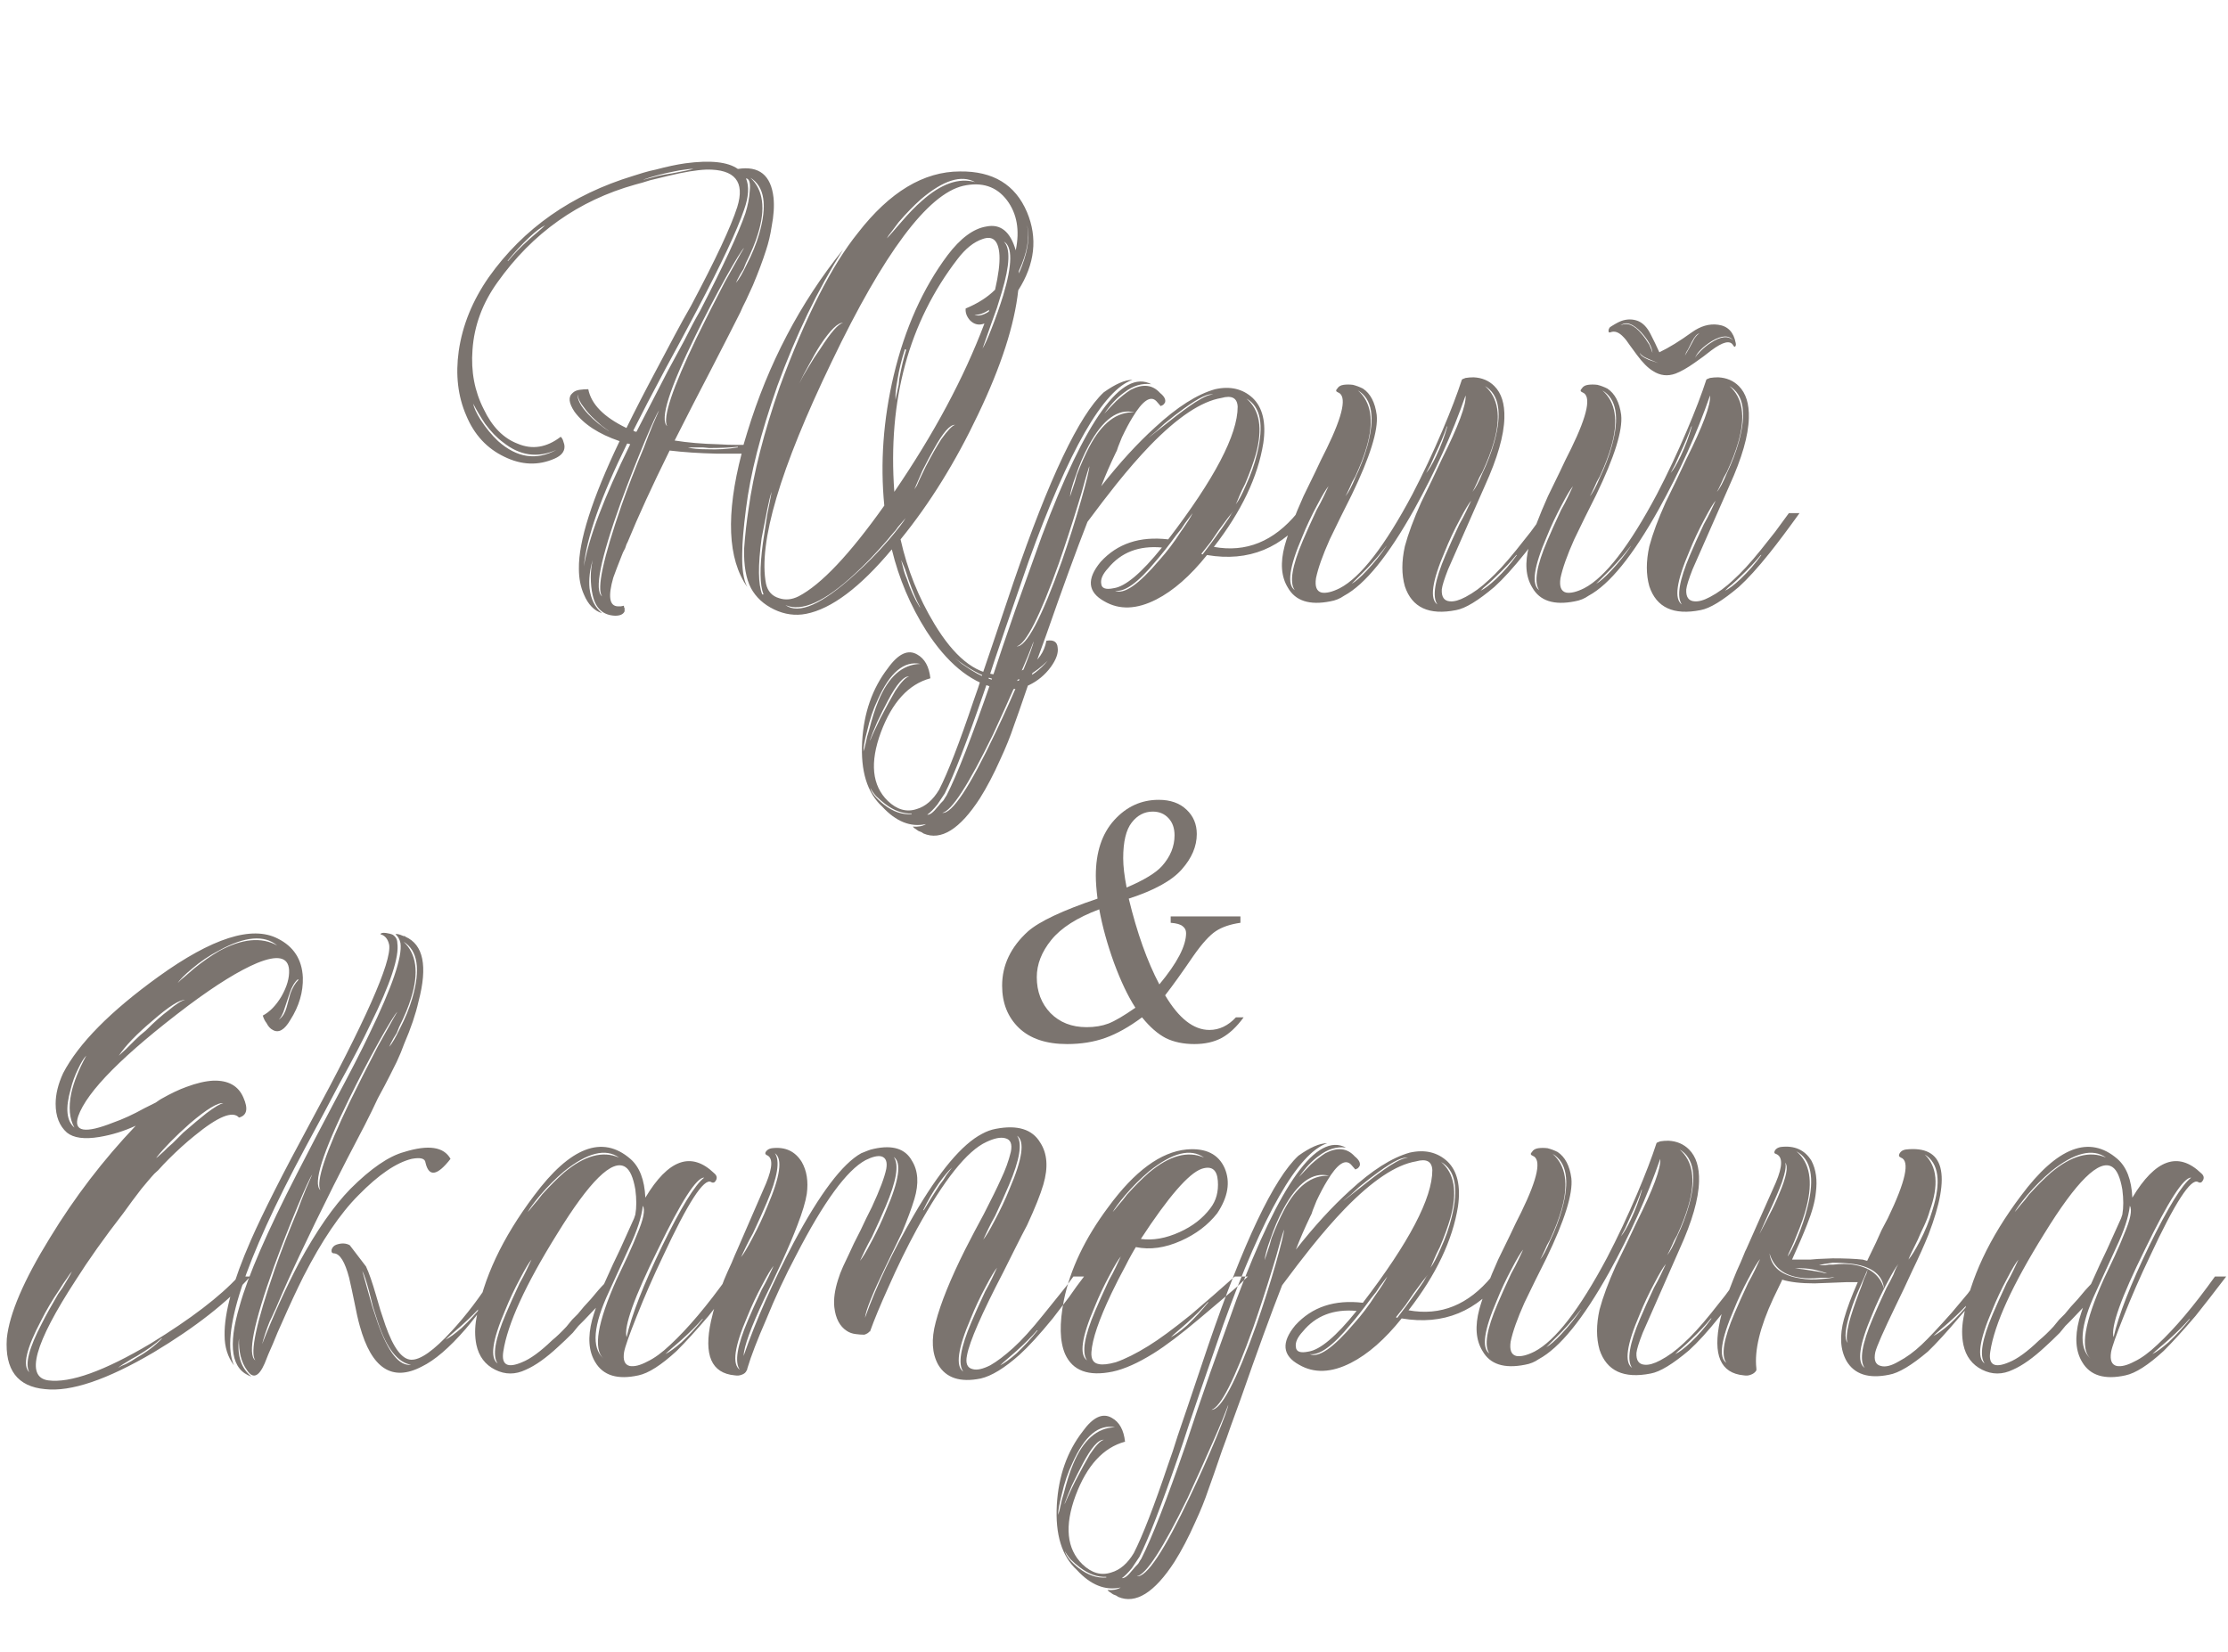
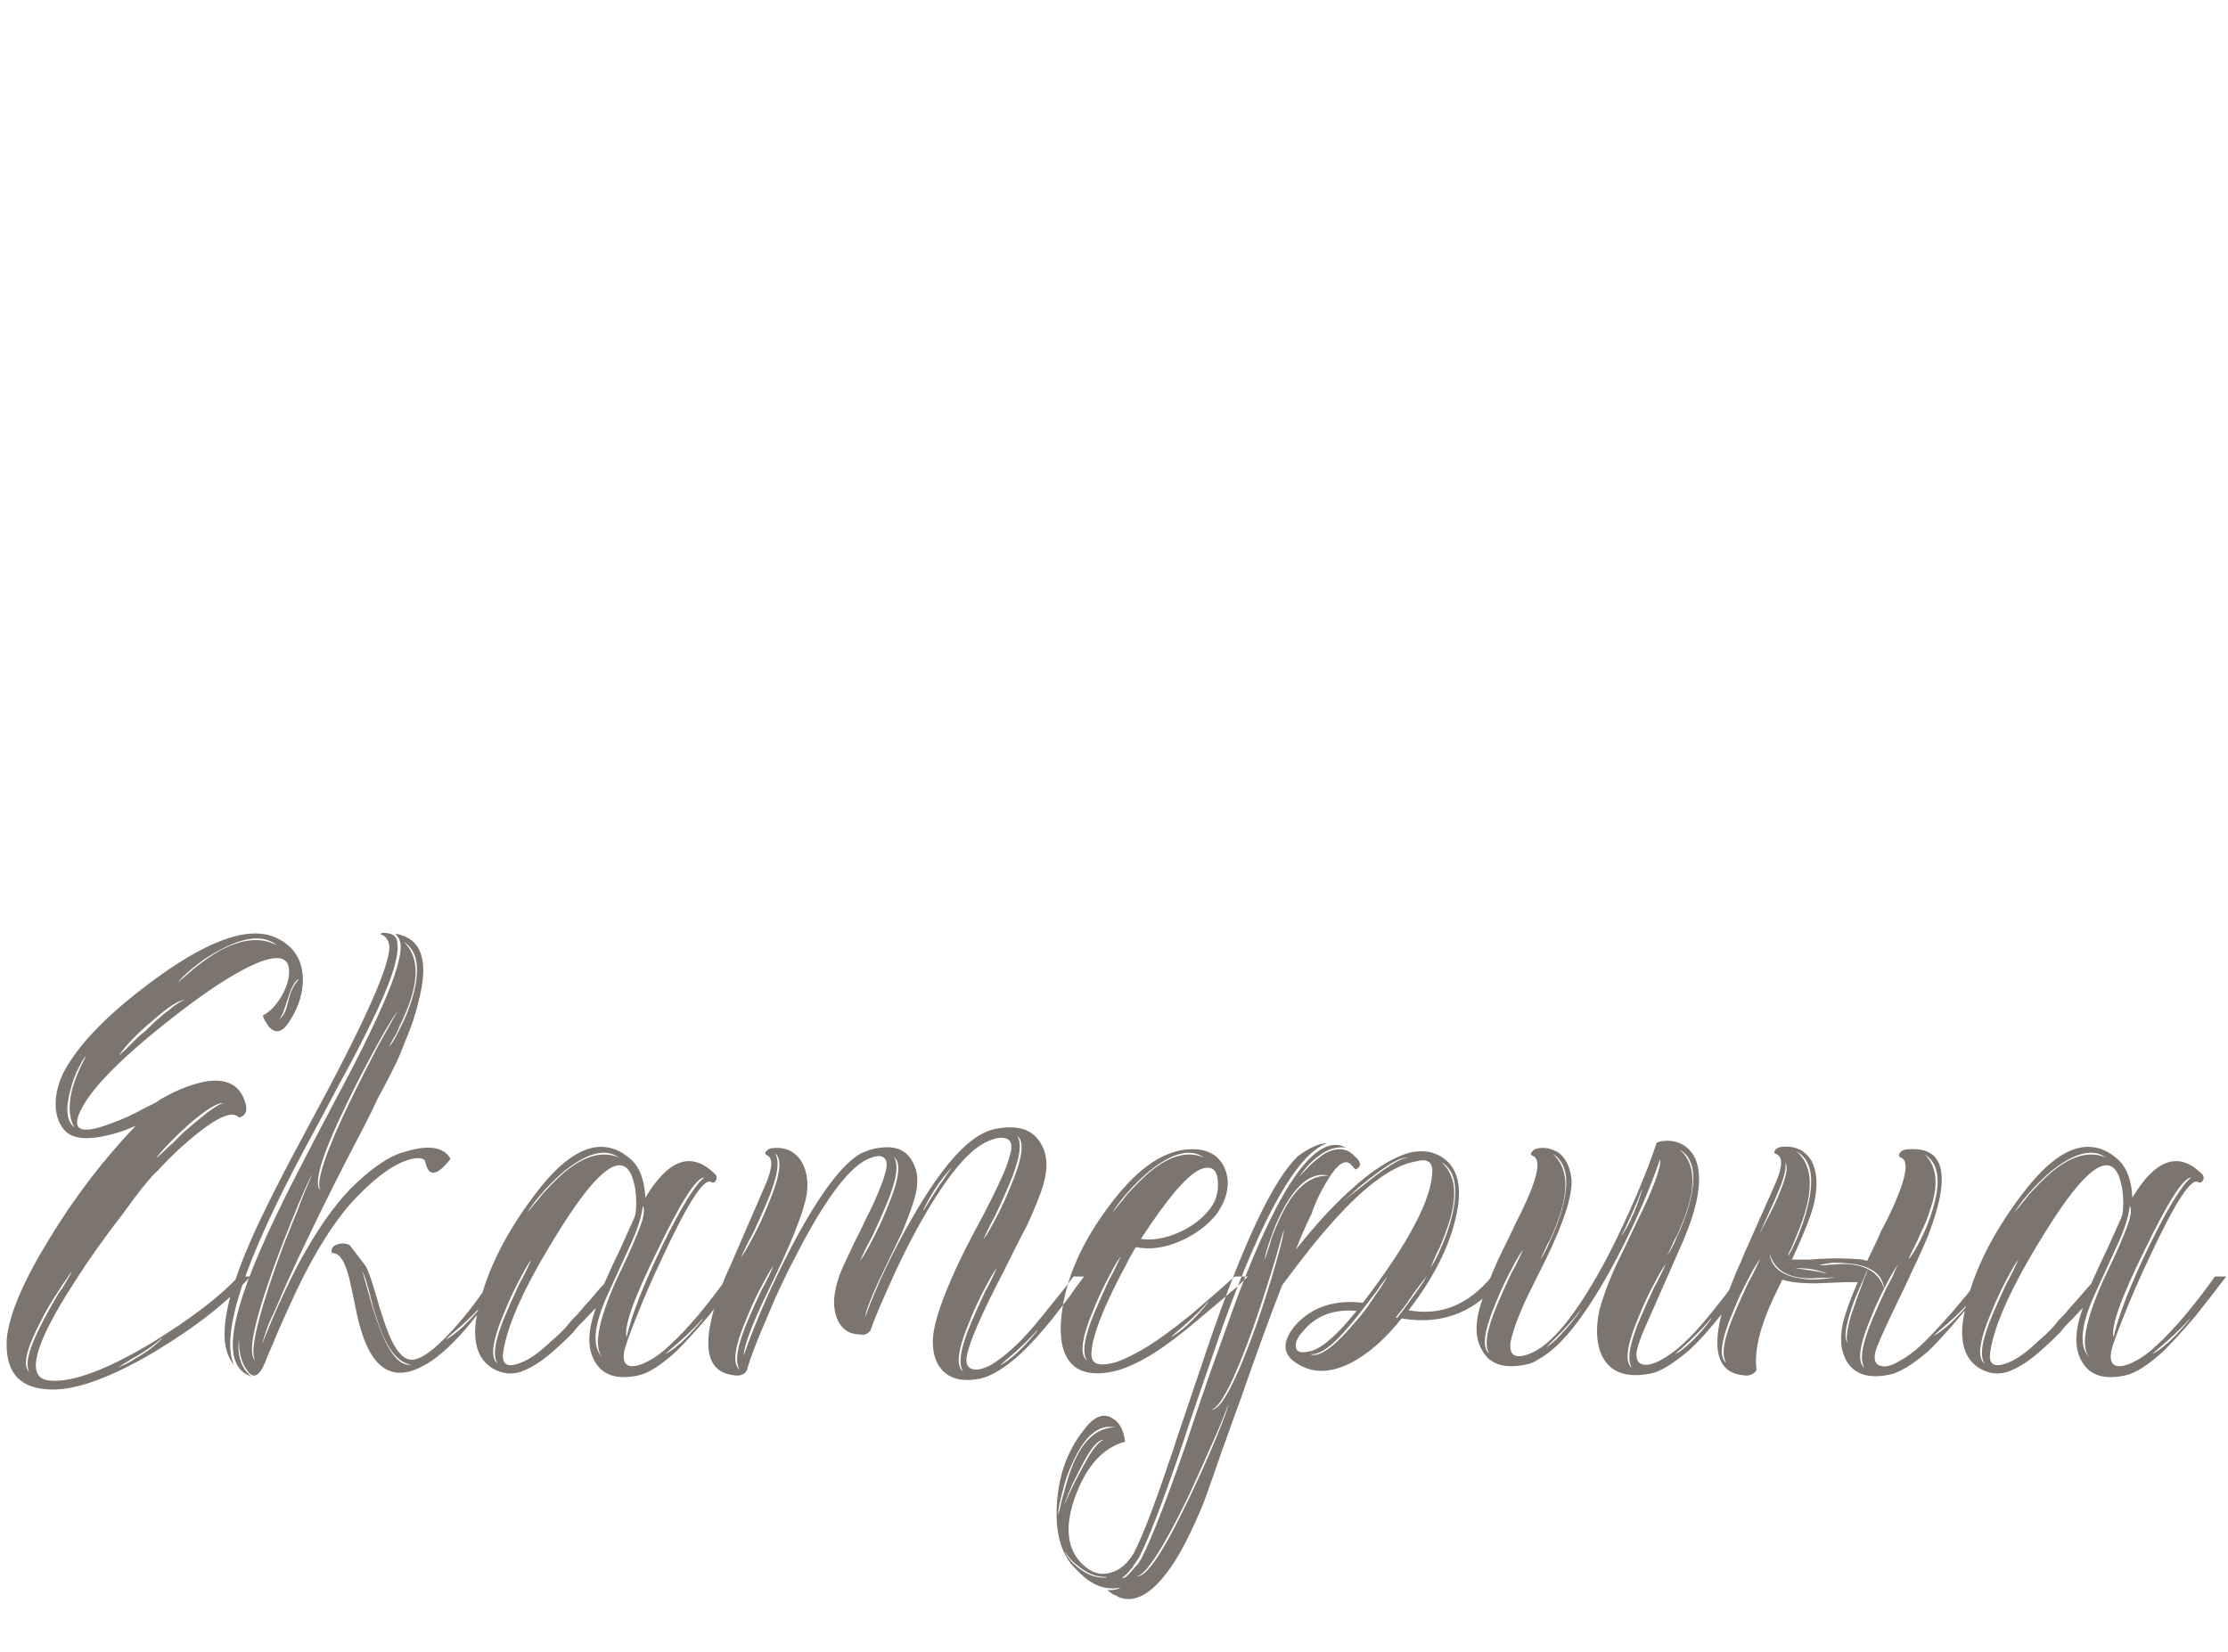
<svg xmlns="http://www.w3.org/2000/svg" width="178" height="132" viewBox="0 0 178 132" fill="none">
-   <path d="M50.849 34.5C51.516 33.2 52.349 31.583 53.349 29.65L54.649 27.25C55.149 26.25 55.566 25.467 55.899 24.9C57.766 21.3 58.983 18.683 59.549 17.05C59.749 16.417 59.866 15.817 59.899 15.25C59.966 14.617 59.866 14.283 59.599 14.25C59.866 14.883 59.816 15.717 59.449 16.75C58.883 18.417 57.633 21.083 55.699 24.75L54.449 27.1L53.149 29.5C52.116 31.433 51.266 33.067 50.599 34.4C50.666 34.467 50.749 34.5 50.849 34.5ZM50.199 35.45H50.099C47.999 39.717 46.849 42.983 46.649 45.25C47.016 43.017 48.249 39.767 50.349 35.5L50.199 35.45ZM44.449 35.95C42.949 36.617 41.533 36.417 40.199 35.35C39.699 34.983 39.216 34.483 38.749 33.85C38.416 33.35 38.099 32.817 37.799 32.25C37.866 32.583 38.066 33.017 38.399 33.55C38.833 34.217 39.299 34.783 39.799 35.25C41.299 36.583 42.849 36.817 44.449 35.95ZM58.949 35.7C58.316 35.767 57.549 35.8 56.649 35.8L56.149 35.75H54.949C55.283 35.85 55.799 35.9 56.499 35.9C57.333 35.933 58.149 35.883 58.949 35.75V35.7ZM40.599 20.85C41.033 20.317 41.583 19.75 42.249 19.15L42.649 18.8L42.999 18.5C43.233 18.3 43.416 18.133 43.549 18C43.216 18.167 42.799 18.483 42.299 18.95C41.666 19.55 41.083 20.183 40.549 20.85H40.599ZM51.449 14.35L52.599 14.05C52.899 13.983 53.266 13.917 53.699 13.85C54.599 13.683 55.166 13.567 55.399 13.5H55.149L54.749 13.55C54.449 13.583 54.149 13.633 53.849 13.7C52.983 13.867 52.166 14.083 51.399 14.35H51.449ZM46.149 31.5C46.116 31.933 46.399 32.467 46.999 33.1C47.466 33.6 48.066 34.083 48.799 34.55L48.699 34.5L48.599 34.4L48.449 34.3C48.316 34.2 48.183 34.1 48.049 34L47.549 33.55C47.183 33.217 46.883 32.883 46.649 32.55C46.349 32.183 46.183 31.833 46.149 31.5ZM48.099 47.65C47.666 47.05 48.183 44.633 49.649 40.4C50.149 38.967 50.749 37.417 51.449 35.75C51.683 35.117 51.916 34.517 52.149 33.95C52.349 33.483 52.516 33.1 52.649 32.8C52.483 33.033 52.099 33.867 51.499 35.3C50.833 36.9 50.199 38.517 49.599 40.15C47.966 44.683 47.466 47.183 48.099 47.65ZM59.949 14.2C60.983 15.167 61.183 16.667 60.549 18.7C60.349 19.367 60.033 20.133 59.599 21L59.399 21.5L59.149 21.9C58.949 22.267 58.833 22.5 58.799 22.6C59.033 22.333 59.316 21.85 59.649 21.15C60.083 20.317 60.416 19.5 60.649 18.7C61.316 16.4 61.083 14.9 59.949 14.2ZM53.299 34.05C52.933 33.383 53.716 31.033 55.649 27C56.316 25.633 57.066 24.15 57.899 22.55C58.233 21.95 58.549 21.383 58.849 20.85C59.083 20.417 59.283 20.067 59.449 19.8C59.249 20 58.766 20.783 57.999 22.15C57.166 23.65 56.366 25.183 55.599 26.75C53.466 31.083 52.699 33.517 53.299 34.05ZM62.249 47.8C62.749 47.967 63.266 47.917 63.799 47.65C65.599 46.717 67.883 44.3 70.649 40.4C70.316 37 70.566 33.533 71.399 30C72.299 26.233 73.733 23.033 75.699 20.4C76.733 19.033 77.766 18.267 78.799 18.1C79.933 17.867 80.716 18.5 81.149 20C81.483 18.4 81.249 17.067 80.449 16C79.616 14.9 78.449 14.517 76.949 14.85C74.116 15.517 70.616 20.2 66.449 28.9C62.316 37.467 60.566 43.383 61.199 46.65C61.333 47.25 61.683 47.633 62.249 47.8ZM78.499 19.1C77.799 19.333 77.133 19.867 76.499 20.7C72.599 25.767 70.916 31.967 71.449 39.3C74.616 34.667 77.016 30.183 78.649 25.85C78.216 26.017 77.833 25.933 77.499 25.6C77.233 25.3 77.116 24.983 77.149 24.65C78.116 24.25 78.899 23.75 79.499 23.15C79.766 21.983 79.883 21.067 79.849 20.4C79.783 19.233 79.333 18.8 78.499 19.1ZM80.149 23.6C80.883 21.133 80.899 19.7 80.199 19.3C80.733 19.833 80.683 21.167 80.049 23.3L79.649 24.6L79.199 25.85C78.833 26.883 78.599 27.55 78.499 27.85C78.666 27.583 78.899 27.067 79.199 26.3C79.566 25.367 79.883 24.467 80.149 23.6ZM61.499 40.1C61.566 39.767 61.616 39.5 61.649 39.3C61.549 39.567 61.433 40.033 61.299 40.7L60.849 43C60.549 45.2 60.566 46.7 60.899 47.5H60.999C60.699 46.733 60.683 45.367 60.949 43.4C61.049 42.767 61.166 42 61.299 41.1L61.399 40.6L61.499 40.1ZM73.649 16.05C75.183 14.683 76.599 14.183 77.899 14.55C76.799 13.95 75.366 14.4 73.599 15.9C72.999 16.433 72.399 17.05 71.799 17.75L71.199 18.55C71.033 18.75 70.916 18.917 70.849 19.05C70.949 18.95 71.116 18.767 71.349 18.5L71.649 18.15L71.999 17.75C72.599 17.05 73.149 16.483 73.649 16.05ZM68.299 45.85C65.899 48.083 64.049 48.917 62.749 48.35C63.816 49.117 65.666 48.3 68.299 45.9C69.199 45.1 70.099 44.183 70.999 43.15C71.733 42.283 72.183 41.7 72.349 41.4C72.283 41.467 72.083 41.7 71.749 42.1C71.616 42.3 71.483 42.467 71.349 42.6L70.849 43.2C69.949 44.233 69.099 45.117 68.299 45.85ZM75.199 35.1C75.699 34.4 76.066 34.017 76.299 33.95C75.899 33.917 75.333 34.567 74.599 35.9C74.333 36.367 74.033 36.933 73.699 37.6C73.466 38.133 73.249 38.633 73.049 39.1L73.249 38.8L73.449 38.35L73.949 37.3C74.416 36.4 74.833 35.667 75.199 35.1ZM79.399 54.35C81.033 54.783 82.466 54.267 83.699 52.8C82.666 53.8 81.699 54.333 80.799 54.4C79.533 54.533 78.033 53.933 76.299 52.6L76.549 52.8L76.849 53.05L77.599 53.55C78.233 53.95 78.833 54.217 79.399 54.35ZM65.549 27.85C66.383 26.55 66.983 25.867 67.349 25.8C66.949 25.767 66.349 26.35 65.549 27.55C65.249 28.017 64.933 28.567 64.599 29.2C64.333 29.667 64.083 30.15 63.849 30.65C64.049 30.25 64.283 29.833 64.549 29.4C64.883 28.833 65.216 28.317 65.549 27.85ZM73.499 48.5C73.199 47.933 72.899 47.217 72.599 46.35L72.449 45.9L72.299 45.45C72.166 45.15 72.066 44.917 71.999 44.75C72.033 44.917 72.083 45.117 72.149 45.35C72.216 45.65 72.316 45.95 72.449 46.25C72.716 47.083 73.066 47.85 73.499 48.55V48.5ZM81.399 21.85C82.099 20.25 82.316 18.967 82.049 18C82.283 19 82.066 20.217 81.399 21.65V21.85ZM79.049 24.75C78.583 25.05 78.183 25.183 77.849 25.15C78.149 25.283 78.533 25.2 78.999 24.9C78.999 24.833 79.016 24.783 79.049 24.75ZM72.299 27.9C72.033 28.7 71.833 29.517 71.699 30.35C71.566 31.05 71.516 31.583 71.549 31.95L71.599 31.65C71.633 31.483 71.666 31.333 71.699 31.2L71.799 30.75L71.849 30.25C72.016 29.35 72.199 28.583 72.399 27.95L72.299 27.9ZM71.949 43.1C72.483 45.5 73.383 47.75 74.649 49.85C76.216 52.45 77.866 53.8 79.599 53.9C80.566 53.967 81.416 53.767 82.149 53.3C82.949 52.8 83.433 52.1 83.599 51.2C84.166 51.1 84.466 51.283 84.499 51.75C84.566 52.183 84.383 52.7 83.949 53.3C83.483 53.933 82.899 54.417 82.199 54.75C81.333 55.117 80.416 55.183 79.449 54.95C77.449 54.45 75.633 52.933 73.999 50.4C72.733 48.4 71.816 46.233 71.249 43.9C68.716 46.933 66.433 48.65 64.399 49.05C63.533 49.217 62.683 49.1 61.849 48.7C61.016 48.3 60.399 47.733 59.999 47C59.599 46.233 59.416 45.183 59.449 43.85C59.483 43.35 59.533 42.8 59.599 42.2L59.699 41.4L59.799 40.7C60.199 37.8 61.033 34.533 62.299 30.9C64.366 25.3 66.449 21.2 68.549 18.6C71.083 15.333 73.799 13.7 76.699 13.7C79.333 13.667 81.116 14.75 82.049 16.95C82.916 19.017 82.683 21.1 81.349 23.2C81.049 25.967 79.983 29.267 78.149 33.1C76.349 36.9 74.283 40.233 71.949 43.1ZM59.399 35.55C59.499 35.217 59.599 34.883 59.699 34.55C61.366 29.083 63.916 24.217 67.349 19.95C65.349 23.117 63.599 26.75 62.099 30.85C60.766 34.65 59.933 37.917 59.599 40.65C59.399 42.217 59.299 43.4 59.299 44.2C59.266 45.433 59.399 46.333 59.699 46.9C58.133 44.667 57.983 41.117 59.249 36.25H57.249C55.849 36.217 54.599 36.133 53.499 36C52.099 38.833 50.983 41.267 50.149 43.3L50.049 43.5L49.949 43.8C49.816 44.033 49.716 44.25 49.649 44.45C49.383 45.117 49.166 45.683 48.999 46.15C48.566 47.65 48.683 48.417 49.349 48.45H49.599L49.849 48.4V48.5L49.899 48.6V48.85C49.799 49.083 49.549 49.2 49.149 49.2C48.183 49.167 47.583 48.617 47.349 47.55C47.249 47.117 47.199 46.633 47.199 46.1C47.199 45.667 47.249 45.217 47.349 44.75C47.116 45.55 47.033 46.3 47.099 47C47.199 47.867 47.533 48.533 48.099 49C47.466 48.8 46.983 48.3 46.649 47.5C46.383 46.9 46.249 46.217 46.249 45.45C46.216 43.25 47.299 39.85 49.499 35.25C47.833 34.683 46.633 33.9 45.899 32.9C45.433 32.2 45.383 31.7 45.749 31.4C45.883 31.267 46.066 31.183 46.299 31.15C46.533 31.117 46.766 31.1 46.999 31.1C47.233 32.3 48.249 33.333 50.049 34.2C50.716 32.833 51.566 31.183 52.599 29.25L53.899 26.8L54.549 25.6L55.199 24.45C57.166 20.75 58.399 18.117 58.899 16.55C59.533 14.517 58.716 13.517 56.449 13.55C55.649 13.583 54.633 13.75 53.399 14.05C52.966 14.15 52.483 14.267 51.949 14.4L51.299 14.6L50.749 14.75C46.216 16.017 42.549 18.617 39.749 22.55C38.549 24.217 37.883 26.017 37.749 27.95C37.616 29.683 37.916 31.267 38.649 32.7C39.316 34.1 40.216 35.017 41.349 35.45C42.516 35.95 43.666 35.767 44.799 34.9C44.899 35 44.966 35.117 44.999 35.25C45.066 35.417 45.099 35.567 45.099 35.7C45.099 36.1 44.833 36.417 44.299 36.65C42.999 37.217 41.666 37.167 40.299 36.5C38.899 35.833 37.883 34.733 37.249 33.2C36.583 31.667 36.383 29.95 36.649 28.05C36.949 25.983 37.749 24.017 39.049 22.15C41.816 18.25 45.666 15.55 50.599 14.05C50.899 13.95 51.166 13.867 51.399 13.8C51.733 13.7 52.066 13.617 52.399 13.55C53.266 13.317 54.049 13.15 54.749 13.05C56.749 12.783 58.149 12.933 58.949 13.5C60.649 13.233 61.599 14 61.799 15.8C61.866 16.467 61.816 17.233 61.649 18.1C61.549 18.767 61.399 19.4 61.199 20C60.933 20.833 60.583 21.767 60.149 22.8C59.983 23.167 59.799 23.567 59.599 24L59.349 24.5L59.149 24.95C58.716 25.817 57.933 27.35 56.799 29.55L56.099 30.9L55.349 32.35L53.899 35.2C54.933 35.367 56.099 35.467 57.399 35.5C57.866 35.533 58.399 35.55 58.999 35.55H59.399ZM88.18 31.35C89.114 30.683 89.88 30.35 90.48 30.35C88.147 31.15 85.38 35.983 82.18 44.85C81.68 46.283 81.064 48.067 80.33 50.2L79.43 52.85C79.097 53.883 78.814 54.733 78.58 55.4C77.247 59.267 76.214 61.933 75.48 63.4C75.28 63.7 75.08 64 74.88 64.3C74.58 64.667 74.314 64.933 74.08 65.1C74.28 65.133 74.564 64.917 74.93 64.45C75.064 64.283 75.214 64.117 75.38 63.95L75.53 63.7L75.63 63.55C76.464 61.917 77.647 58.883 79.18 54.45C79.38 53.85 79.697 52.9 80.13 51.6L81.13 48.7C81.964 46.367 82.664 44.417 83.23 42.85C86.73 33.517 89.647 29.467 91.98 30.7C91.247 30.6 90.53 30.817 89.83 31.35C89.264 31.75 88.73 32.317 88.23 33.05C88.564 32.683 88.88 32.35 89.18 32.05C89.58 31.683 89.964 31.383 90.33 31.15C91.297 30.65 92.08 30.733 92.68 31.4C93.014 31.667 93.147 31.917 93.08 32.15C93.047 32.217 92.997 32.283 92.93 32.35L92.83 32.4L92.73 32.45L92.38 32.05C91.914 31.583 91.28 32.017 90.48 33.35C90.214 33.783 89.93 34.317 89.63 34.95C89.53 35.183 89.43 35.433 89.33 35.7L89.23 36L89.13 36.2C88.697 37.1 88.314 37.983 87.98 38.85C89.447 36.983 90.88 35.417 92.28 34.15C94.047 32.517 95.647 31.5 97.08 31.1C98.28 30.833 99.28 31.067 100.08 31.8C100.88 32.567 101.164 33.767 100.93 35.4C100.497 38.1 99.18 40.867 96.98 43.7C99.547 44.167 101.764 43.267 103.63 41H104.58C102.48 43.8 99.764 44.917 96.43 44.35C95.097 46.017 93.747 47.2 92.38 47.9C90.814 48.7 89.43 48.75 88.23 48.05C86.897 47.317 86.797 46.267 87.93 44.9C89.264 43.433 91.064 42.833 93.33 43.1C97.03 38.267 98.88 34.733 98.88 32.5C98.847 31.8 98.414 31.567 97.58 31.8C95.98 32.067 94.08 33.333 91.88 35.6C91.014 36.5 90.114 37.533 89.18 38.7C88.514 39.533 87.747 40.533 86.88 41.7C85.98 44 84.88 47.017 83.58 50.75C83.347 51.383 83.08 52.117 82.78 52.95L82.43 53.95L82.08 54.9C81.58 56.367 81.214 57.417 80.98 58.05C80.714 58.85 80.364 59.717 79.93 60.65C79.397 61.85 78.847 62.9 78.28 63.8C76.68 66.267 75.18 67.2 73.78 66.6L73.63 66.5L73.38 66.4C73.114 66.233 72.964 66.117 72.93 66.05C73.364 66.083 73.714 66.017 73.98 65.85C72.747 66.117 71.58 65.65 70.48 64.45C69.28 63.35 68.747 61.617 68.88 59.25C69.014 56.95 69.697 55 70.93 53.4C71.764 52.233 72.547 51.867 73.28 52.3C73.88 52.633 74.23 53.267 74.33 54.2C72.597 54.667 71.28 56.1 70.38 58.5C69.48 60.933 69.664 62.767 70.93 64C71.664 64.7 72.43 64.917 73.23 64.65C73.93 64.45 74.53 63.933 75.03 63.1C75.73 61.733 76.647 59.367 77.78 56C78.014 55.367 78.264 54.617 78.53 53.75L79.33 51.4C80.03 49.3 80.58 47.667 80.98 46.5C83.814 38.233 86.214 33.183 88.18 31.35ZM88.98 47C89.914 46.867 91.197 45.783 92.83 43.75C90.997 43.583 89.564 44.133 88.53 45.4C88.097 45.867 87.914 46.283 87.98 46.65C88.014 47.017 88.347 47.133 88.98 47ZM89.08 47.2C89.78 47.533 90.964 46.717 92.63 44.75C93.23 44.083 93.797 43.333 94.33 42.5C94.83 41.8 95.147 41.3 95.28 41C95.147 41.167 94.947 41.433 94.68 41.8L94.38 42.25L93.98 42.75C93.347 43.617 92.797 44.317 92.33 44.85C90.93 46.55 89.847 47.333 89.08 47.2ZM73.53 53.05C72.23 52.783 71.097 53.733 70.13 55.9C69.764 56.667 69.48 57.5 69.28 58.4C69.08 59.167 68.98 59.717 68.98 60.05C69.047 59.883 69.114 59.633 69.18 59.3L69.28 58.85L69.43 58.35C69.664 57.417 69.914 56.633 70.18 56C70.98 54.067 72.097 53.083 73.53 53.05ZM99.58 31.85C100.647 32.75 100.897 34.233 100.33 36.3C100.13 37 99.847 37.783 99.48 38.65L99.23 39.15L99.03 39.6C98.897 39.933 98.797 40.167 98.73 40.3C98.964 40 99.23 39.5 99.53 38.8C99.93 37.933 100.23 37.083 100.43 36.25C100.997 33.95 100.714 32.483 99.58 31.85ZM72.63 54.05C72.197 54.017 71.63 54.667 70.93 56C70.664 56.5 70.38 57.067 70.08 57.7C69.847 58.233 69.647 58.733 69.48 59.2C69.547 59.1 69.597 59 69.63 58.9L69.83 58.45C69.997 58.083 70.164 57.733 70.33 57.4C70.797 56.5 71.197 55.767 71.53 55.2C71.997 54.5 72.364 54.117 72.63 54.05ZM96.93 31.55C96.597 31.383 95.814 31.75 94.58 32.65C94.114 32.983 93.597 33.383 93.03 33.85L92.38 34.45C92.18 34.617 91.98 34.783 91.78 34.95C91.714 35.017 92.247 34.6 93.38 33.7C94.214 33.033 94.914 32.517 95.48 32.15C96.214 31.683 96.697 31.483 96.93 31.55ZM96.08 44.3C96.547 43.7 97.064 43 97.63 42.2C97.797 41.967 97.98 41.7 98.18 41.4L98.38 41.05C98.447 40.95 98.497 40.883 98.53 40.85C98.297 41.117 97.914 41.617 97.38 42.35L96.73 43.3L95.98 44.25C96.014 44.283 96.047 44.3 96.08 44.3ZM72.83 65C72.13 65.033 71.43 64.783 70.73 64.25C70.464 64.05 70.214 63.833 69.98 63.6C69.78 63.367 69.63 63.15 69.53 62.95C69.63 63.35 69.997 63.8 70.63 64.3C71.364 64.867 72.097 65.117 72.83 65.05V65ZM81.23 51.65C81.997 51.683 83.197 49.417 84.83 44.85C85.397 43.217 85.914 41.583 86.38 39.95C86.814 38.417 87.03 37.517 87.03 37.25C86.93 37.55 86.814 37.933 86.68 38.4C86.514 39.033 86.33 39.667 86.13 40.3C85.597 42.033 85.08 43.617 84.58 45.05C83.08 49.25 81.964 51.45 81.23 51.65ZM75.28 64.95C76.047 65.05 77.464 62.917 79.53 58.55C80.264 57.017 80.964 55.45 81.63 53.85C82.23 52.383 82.547 51.517 82.58 51.25C82.48 51.517 82.33 51.9 82.13 52.4C81.897 52.967 81.647 53.55 81.38 54.15C80.647 55.817 79.964 57.333 79.33 58.7C77.364 62.733 76.014 64.817 75.28 64.95ZM90.63 32.95C89.33 32.617 88.114 33.5 86.98 35.6C86.58 36.333 86.23 37.15 85.93 38.05C85.664 38.783 85.514 39.333 85.48 39.7C85.514 39.6 85.597 39.35 85.73 38.95L85.88 38.5L86.03 37.95C86.364 37.083 86.697 36.333 87.03 35.7C88.03 33.8 89.23 32.883 90.63 32.95ZM117.088 47.7C117.721 47.367 118.338 46.917 118.938 46.35C119.571 45.783 120.305 44.983 121.138 43.95L122.288 42.5L123.388 41H124.238C123.305 42.3 122.505 43.367 121.838 44.2C120.905 45.367 120.088 46.267 119.388 46.9C118.088 48 117.071 48.617 116.338 48.75C114.171 49.183 112.805 48.55 112.238 46.85C111.971 45.917 111.971 44.85 112.238 43.65C112.505 42.65 112.938 41.483 113.538 40.15L114.388 38.4L115.188 36.7C116.521 34.033 117.155 32.333 117.088 31.6C116.021 34.667 114.655 37.7 112.988 40.7C110.921 44.4 109.055 46.7 107.388 47.6C107.055 47.833 106.688 47.983 106.288 48.05C104.621 48.383 103.488 48.017 102.888 46.95C102.355 46.083 102.271 44.967 102.638 43.6C102.938 42.533 103.438 41.217 104.138 39.65L105.088 37.7L105.538 36.75L105.988 35.85C107.321 33.117 107.621 31.617 106.888 31.35C106.721 31.283 106.705 31.183 106.838 31.05C106.938 30.883 107.105 30.783 107.338 30.75C107.571 30.717 107.821 30.717 108.088 30.75C108.355 30.817 108.621 30.917 108.888 31.05C109.488 31.45 109.855 32.15 109.988 33.15C110.121 34.383 109.455 36.517 107.988 39.55L107.088 41.35C106.755 42.05 106.471 42.633 106.238 43.1C105.671 44.367 105.305 45.4 105.138 46.2C105.038 46.867 105.188 47.25 105.588 47.35C105.955 47.417 106.438 47.3 107.038 47C108.705 46.133 110.638 43.633 112.838 39.5C113.671 37.9 114.471 36.2 115.238 34.4C115.905 32.833 116.421 31.483 116.788 30.35C116.788 30.317 116.888 30.267 117.088 30.2C117.288 30.167 117.505 30.15 117.738 30.15C118.405 30.183 118.955 30.417 119.388 30.85C119.955 31.417 120.221 32.267 120.188 33.4C120.155 34.8 119.638 36.6 118.638 38.8L115.688 45.5C115.388 46.267 115.221 46.8 115.188 47.1C115.155 47.7 115.371 48.017 115.838 48.05C116.171 48.083 116.588 47.967 117.088 47.7ZM103.438 47.15C103.005 46.55 103.221 45.233 104.088 43.2C104.355 42.567 104.721 41.75 105.188 40.75L105.488 40.2L105.738 39.7C105.905 39.333 106.038 39.05 106.138 38.85C105.938 39.083 105.638 39.583 105.238 40.35C104.771 41.217 104.371 42.067 104.038 42.9C103.005 45.3 102.805 46.717 103.438 47.15ZM114.838 48.3C114.405 47.7 114.621 46.383 115.488 44.35C115.755 43.717 116.121 42.9 116.588 41.9L116.888 41.35L117.138 40.85C117.305 40.483 117.438 40.2 117.538 40C117.338 40.233 117.038 40.733 116.638 41.5C116.171 42.367 115.771 43.217 115.438 44.05C114.405 46.45 114.205 47.867 114.838 48.3ZM118.638 30.85C119.705 31.783 119.938 33.283 119.338 35.35C119.138 36.05 118.838 36.833 118.438 37.7L118.188 38.15L117.988 38.6C117.821 38.967 117.705 39.2 117.638 39.3C117.871 39.033 118.138 38.533 118.438 37.8C118.838 36.967 119.155 36.133 119.388 35.3C120.021 33 119.771 31.517 118.638 30.85ZM108.488 31.2C109.555 32.133 109.788 33.633 109.188 35.7C108.988 36.4 108.688 37.183 108.288 38.05L108.038 38.5L107.838 38.95C107.671 39.317 107.555 39.55 107.488 39.65C107.721 39.383 107.988 38.883 108.288 38.15C108.688 37.317 109.005 36.483 109.238 35.65C109.871 33.35 109.621 31.867 108.488 31.2ZM121.138 44.35C120.705 44.883 120.171 45.45 119.538 46.05C119.338 46.25 119.105 46.467 118.838 46.7L118.538 46.95L118.288 47.2C118.588 47.067 119.005 46.75 119.538 46.25C120.138 45.683 120.688 45.05 121.188 44.35H121.138ZM115.588 34.1C115.355 34.767 115.055 35.483 114.688 36.25L114.488 36.7L114.288 37.15C114.121 37.45 114.005 37.667 113.938 37.8C114.171 37.533 114.438 37.083 114.738 36.45C115.105 35.683 115.405 34.883 115.638 34.05L115.588 34.1ZM110.738 43.65C110.305 44.217 109.805 44.8 109.238 45.4C109.005 45.633 108.771 45.867 108.538 46.1L108.238 46.4L107.988 46.65C108.288 46.483 108.688 46.133 109.188 45.6C109.788 44.967 110.321 44.3 110.788 43.6L110.738 43.65ZM136.619 47.7C137.253 47.367 137.869 46.917 138.469 46.35C139.103 45.783 139.836 44.983 140.669 43.95L141.819 42.5L142.919 41H143.769C142.836 42.3 142.036 43.367 141.369 44.2C140.436 45.367 139.619 46.267 138.919 46.9C137.619 48 136.603 48.617 135.869 48.75C133.703 49.183 132.336 48.55 131.769 46.85C131.503 45.917 131.503 44.85 131.769 43.65C132.036 42.65 132.469 41.483 133.069 40.15L133.919 38.4L134.719 36.7C136.053 34.033 136.686 32.333 136.619 31.6C135.553 34.667 134.186 37.7 132.519 40.7C130.453 44.4 128.586 46.7 126.919 47.6C126.586 47.833 126.219 47.983 125.819 48.05C124.153 48.383 123.019 48.017 122.419 46.95C121.886 46.083 121.803 44.967 122.169 43.6C122.469 42.533 122.969 41.217 123.669 39.65L124.619 37.7L125.069 36.75L125.519 35.85C126.853 33.117 127.153 31.617 126.419 31.35C126.253 31.283 126.236 31.183 126.369 31.05C126.469 30.883 126.636 30.783 126.869 30.75C127.103 30.717 127.353 30.717 127.619 30.75C127.886 30.817 128.153 30.917 128.419 31.05C129.019 31.45 129.386 32.15 129.519 33.15C129.653 34.383 128.986 36.517 127.519 39.55L126.619 41.35C126.286 42.05 126.003 42.633 125.769 43.1C125.203 44.367 124.836 45.4 124.669 46.2C124.569 46.867 124.719 47.25 125.119 47.35C125.486 47.417 125.969 47.3 126.569 47C128.236 46.133 130.169 43.633 132.369 39.5C133.203 37.9 134.003 36.2 134.769 34.4C135.436 32.833 135.953 31.483 136.319 30.35C136.319 30.317 136.419 30.267 136.619 30.2C136.819 30.167 137.036 30.15 137.269 30.15C137.936 30.183 138.486 30.417 138.919 30.85C139.486 31.417 139.753 32.267 139.719 33.4C139.686 34.8 139.169 36.6 138.169 38.8L135.219 45.5C134.919 46.267 134.753 46.8 134.719 47.1C134.686 47.7 134.903 48.017 135.369 48.05C135.703 48.083 136.119 47.967 136.619 47.7ZM122.969 47.15C122.536 46.55 122.753 45.233 123.619 43.2C123.886 42.567 124.253 41.75 124.719 40.75L125.019 40.2L125.269 39.7C125.436 39.333 125.569 39.05 125.669 38.85C125.469 39.083 125.169 39.583 124.769 40.35C124.303 41.217 123.903 42.067 123.569 42.9C122.536 45.3 122.336 46.717 122.969 47.15ZM134.369 48.3C133.936 47.7 134.153 46.383 135.019 44.35C135.286 43.717 135.653 42.9 136.119 41.9L136.419 41.35L136.669 40.85C136.836 40.483 136.969 40.2 137.069 40C136.869 40.233 136.569 40.733 136.169 41.5C135.703 42.367 135.303 43.217 134.969 44.05C133.936 46.45 133.736 47.867 134.369 48.3ZM138.169 30.85C139.236 31.783 139.469 33.283 138.869 35.35C138.669 36.05 138.369 36.833 137.969 37.7L137.719 38.15L137.519 38.6C137.353 38.967 137.236 39.2 137.169 39.3C137.403 39.033 137.669 38.533 137.969 37.8C138.369 36.967 138.686 36.133 138.919 35.3C139.553 33 139.303 31.517 138.169 30.85ZM128.019 31.2C129.086 32.133 129.319 33.633 128.719 35.7C128.519 36.4 128.219 37.183 127.819 38.05L127.569 38.5L127.369 38.95C127.203 39.317 127.086 39.55 127.019 39.65C127.253 39.383 127.519 38.883 127.819 38.15C128.219 37.317 128.536 36.483 128.769 35.65C129.403 33.35 129.153 31.867 128.019 31.2ZM140.669 44.35C140.236 44.883 139.703 45.45 139.069 46.05C138.869 46.25 138.636 46.467 138.369 46.7L138.069 46.95L137.819 47.2C138.119 47.067 138.536 46.75 139.069 46.25C139.669 45.683 140.219 45.05 140.719 44.35H140.669ZM135.119 34.1C134.886 34.767 134.586 35.483 134.219 36.25L134.019 36.7L133.819 37.15C133.653 37.45 133.536 37.667 133.469 37.8C133.703 37.533 133.969 37.083 134.269 36.45C134.636 35.683 134.936 34.883 135.169 34.05L135.119 34.1ZM130.269 43.65C129.836 44.217 129.336 44.8 128.769 45.4C128.536 45.633 128.303 45.867 128.069 46.1L127.769 46.4L127.519 46.65C127.819 46.483 128.219 46.133 128.719 45.6C129.319 44.967 129.853 44.3 130.319 43.6L130.269 43.65ZM133.869 29.85C133.236 30.083 132.636 30.017 132.069 29.65C131.669 29.417 131.236 28.983 130.769 28.35L130.219 27.6C130.019 27.3 129.853 27.083 129.719 26.95C129.353 26.55 129.003 26.417 128.669 26.55C128.569 26.583 128.519 26.567 128.519 26.5C128.486 26.4 128.519 26.283 128.619 26.15L128.769 26.05L129.019 25.9C129.186 25.8 129.353 25.717 129.519 25.65C129.986 25.483 130.436 25.483 130.869 25.65C131.269 25.817 131.603 26.167 131.869 26.7L132.219 27.4L132.569 28.15C133.336 27.783 134.203 27.25 135.169 26.55C135.869 26.05 136.569 25.85 137.269 25.95C138.036 26.05 138.503 26.533 138.669 27.4C138.703 27.533 138.686 27.633 138.619 27.7C138.586 27.733 138.536 27.7 138.469 27.6C138.236 27.167 137.653 27.3 136.719 28L136.069 28.5L135.369 29C134.803 29.4 134.303 29.683 133.869 29.85ZM138.469 27.2C138.136 26.767 137.569 26.783 136.769 27.25C136.036 27.717 135.586 28.167 135.419 28.6C135.486 28.467 135.636 28.283 135.869 28.05C136.136 27.783 136.403 27.567 136.669 27.4C137.469 26.867 138.069 26.8 138.469 27.2ZM131.019 28.2C131.019 28.367 131.253 28.55 131.719 28.75L132.319 28.95L132.619 29.05L132.869 29.15C132.936 29.183 132.719 29.1 132.219 28.9C131.886 28.767 131.619 28.65 131.419 28.55C131.186 28.417 131.053 28.3 131.019 28.2ZM129.469 26C130.003 25.733 130.569 25.967 131.169 26.7C131.369 26.933 131.569 27.217 131.769 27.55C131.903 27.85 131.986 28.067 132.019 28.2C131.986 27.733 131.686 27.183 131.119 26.55C130.453 25.85 129.903 25.667 129.469 26ZM135.769 26.65C135.603 26.65 135.403 26.867 135.169 27.3L134.869 27.9L134.719 28.15L134.619 28.4C134.586 28.467 134.703 28.267 134.969 27.8C135.136 27.5 135.269 27.25 135.369 27.05C135.536 26.817 135.669 26.683 135.769 26.65Z" fill="#7B746F" />
  <path d="M12.095 94.05C12.029 94.117 11.929 94.233 11.795 94.4C11.662 94.567 11.495 94.767 11.295 95C10.829 95.6 10.345 96.25 9.845 96.95C8.345 98.883 7.079 100.667 6.045 102.3C2.745 107.367 2.012 110.033 3.845 110.3C5.612 110.533 8.345 109.55 12.045 107.35C15.245 105.383 17.579 103.6 19.045 102H19.995C18.195 104.033 15.629 106.05 12.295 108.05C8.562 110.25 5.662 111.233 3.595 111C1.395 110.8 0.379 109.45 0.545 106.95C0.745 104.983 1.895 102.3 3.995 98.9C5.962 95.667 8.245 92.683 10.845 89.95C9.912 90.383 8.945 90.683 7.945 90.85C6.745 91.05 5.879 90.933 5.345 90.5C4.745 89.967 4.445 89.2 4.445 88.2C4.445 87.433 4.645 86.617 5.045 85.75C6.279 83.383 8.812 80.817 12.645 78.05C16.945 74.95 20.129 73.933 22.195 75C23.462 75.633 24.129 76.667 24.195 78.1C24.229 79.267 23.895 80.4 23.195 81.5C22.729 82.3 22.262 82.567 21.795 82.3C21.595 82.2 21.429 82.017 21.295 81.75C21.162 81.583 21.062 81.383 20.995 81.15C21.562 80.85 22.062 80.333 22.495 79.6C22.929 78.833 23.129 78.133 23.095 77.5C23.029 76.467 22.179 76.283 20.545 76.95C19.112 77.55 17.279 78.683 15.045 80.35C9.879 84.25 6.945 87.2 6.245 89.2C5.845 90.433 6.779 90.6 9.045 89.7C9.812 89.433 10.645 89.05 11.545 88.55C11.879 88.383 12.179 88.233 12.445 88.1C12.679 87.933 12.829 87.833 12.895 87.8C13.662 87.367 14.329 87.05 14.895 86.85C15.695 86.55 16.412 86.383 17.045 86.35C18.245 86.317 19.045 86.767 19.445 87.7C19.845 88.6 19.729 89.133 19.095 89.3C18.595 88.733 17.412 89.217 15.545 90.75C14.879 91.283 14.179 91.917 13.445 92.65C13.179 92.917 12.912 93.2 12.645 93.5C12.412 93.7 12.229 93.883 12.095 94.05ZM2.345 109.65C1.979 109.017 2.312 107.717 3.345 105.75C3.645 105.15 4.079 104.367 4.645 103.4L4.995 102.9L5.295 102.4C5.495 102.067 5.645 101.8 5.745 101.6C5.645 101.7 5.512 101.883 5.345 102.15C5.145 102.417 4.945 102.717 4.745 103.05C4.179 103.883 3.695 104.7 3.295 105.5C2.095 107.767 1.779 109.15 2.345 109.65ZM22.145 75.55C21.112 74.683 19.562 74.817 17.495 75.95C16.729 76.35 16.012 76.833 15.345 77.4C14.745 77.9 14.362 78.283 14.195 78.55L14.445 78.3L14.745 78.05C15.012 77.817 15.262 77.6 15.495 77.4C16.195 76.833 16.862 76.367 17.495 76C19.329 75 20.879 74.85 22.145 75.55ZM17.845 88.15C17.412 88.083 16.529 88.617 15.195 89.75C14.029 90.783 13.129 91.7 12.495 92.5C12.462 92.567 12.662 92.4 13.095 92L13.395 91.7L13.795 91.35C14.129 91.017 14.412 90.733 14.645 90.5C15.412 89.833 16.029 89.317 16.495 88.95C17.162 88.45 17.612 88.183 17.845 88.15ZM12.895 106.95C12.429 107.383 11.779 107.85 10.945 108.35L10.495 108.6L10.095 108.85C9.795 109.017 9.579 109.167 9.445 109.3L9.695 109.15L10.045 109C10.379 108.833 10.662 108.667 10.895 108.5C11.729 108.033 12.412 107.517 12.945 106.95H12.895ZM5.945 90.1C5.545 89.4 5.462 88.483 5.695 87.35C5.895 86.45 6.295 85.45 6.895 84.35C6.695 84.55 6.479 84.9 6.245 85.4C5.979 85.933 5.779 86.483 5.645 87.05C5.212 88.55 5.312 89.567 5.945 90.1ZM14.795 79.9C14.362 79.867 13.495 80.417 12.195 81.55C10.929 82.617 10.029 83.55 9.495 84.35C9.462 84.383 9.645 84.217 10.045 83.85C10.312 83.583 10.545 83.35 10.745 83.15C11.045 82.85 11.345 82.583 11.645 82.35C12.345 81.65 12.945 81.117 13.445 80.75C14.079 80.217 14.529 79.933 14.795 79.9ZM23.795 78.25C23.529 78.483 23.312 78.85 23.145 79.35L22.945 79.95L22.745 80.55C22.479 81.483 22.029 81.867 21.395 81.7C22.162 81.733 22.662 81.333 22.895 80.5L23.045 79.95L23.195 79.4C23.362 78.933 23.579 78.567 23.845 78.3L23.795 78.25ZM30.043 103.5L30.393 104.7L30.793 105.9C31.427 107.7 32.11 108.617 32.843 108.65C33.577 108.683 34.66 107.917 36.093 106.35C37.26 105.083 38.36 103.633 39.393 102H40.193C39.293 103.5 38.293 104.9 37.193 106.2C35.893 107.7 34.727 108.7 33.693 109.2C31.327 110.433 29.677 109.35 28.743 105.95C28.61 105.483 28.46 104.817 28.293 103.95L28.093 103L27.893 102.1C27.56 100.833 27.16 100.183 26.693 100.15C26.527 100.15 26.46 100.05 26.493 99.85C26.56 99.65 26.693 99.517 26.893 99.45C27.293 99.317 27.643 99.333 27.943 99.5L29.243 101.2C29.477 101.7 29.743 102.467 30.043 103.5ZM33.993 92.9C33.96 92.567 33.593 92.467 32.893 92.6C31.66 92.9 30.243 93.867 28.643 95.5C27.177 96.967 25.71 99.133 24.243 102C23.71 103.067 23.143 104.283 22.543 105.65C22.31 106.15 22.06 106.733 21.793 107.4L21.443 108.2L21.143 108.95C20.677 110.017 20.21 110.2 19.743 109.5C19.277 108.867 19.06 108.017 19.093 106.95C18.927 108.317 19.26 109.333 20.093 110C18.493 109.467 18.177 107.583 19.143 104.35C19.81 101.95 21.343 98.417 23.743 93.75L25.243 90.85L26.743 88C27.977 85.7 28.893 83.917 29.493 82.65C31.327 78.883 32.16 76.45 31.993 75.35C31.927 75.05 31.793 74.817 31.593 74.65C31.66 74.617 31.793 74.633 31.993 74.7L32.243 74.8H32.343L32.393 74.85C33.827 75.483 34.177 77.2 33.443 80C33.21 81.033 32.827 82.167 32.293 83.4C32.127 83.867 31.927 84.35 31.693 84.85C31.527 85.183 31.343 85.55 31.143 85.95C30.91 86.417 30.593 87.017 30.193 87.75L29.693 88.8L29.143 89.9C28.11 91.867 27.277 93.483 26.643 94.75C24.577 98.883 23.077 102.067 22.143 104.3C22.077 104.467 21.993 104.65 21.893 104.85C21.793 105.083 21.677 105.333 21.543 105.6C21.277 106.267 21.077 106.867 20.943 107.4C21.843 105.1 22.827 102.933 23.893 100.9C25.293 98.333 26.66 96.367 27.993 95C29.627 93.367 31.06 92.383 32.293 92.05C34.227 91.45 35.46 91.633 35.993 92.6C34.927 93.967 34.26 94.067 33.993 92.9ZM20.043 99.1C21.01 96.9 22.577 93.8 24.743 89.8C29.177 81.633 31.293 76.867 31.093 75.5C30.993 75.033 30.76 74.75 30.393 74.65C30.427 74.55 30.577 74.517 30.843 74.55C31.077 74.583 31.26 74.633 31.393 74.7C31.627 74.867 31.743 75.083 31.743 75.35C31.91 76.45 31.193 78.617 29.593 81.85C29.027 83.05 28.21 84.617 27.143 86.55L25.793 89.1L24.393 91.7C19.493 100.833 17.593 106.633 18.693 109.1C18.193 108.433 17.943 107.633 17.943 106.7C17.91 104.9 18.61 102.367 20.043 99.1ZM30.193 105.65L29.793 104.4L29.643 103.8L29.493 103.2C29.26 102.333 29.077 101.783 28.943 101.55C28.977 101.65 29.127 102.183 29.393 103.15C29.527 103.65 29.643 104.067 29.743 104.4C29.91 104.9 30.06 105.35 30.193 105.75C31.027 108.083 31.91 109.183 32.843 109.05C31.777 108.883 30.893 107.75 30.193 105.65ZM38.543 104.25C38.11 104.75 37.56 105.3 36.893 105.9L36.493 106.25L36.143 106.55C35.91 106.75 35.727 106.917 35.593 107.05C35.927 106.883 36.36 106.567 36.893 106.1C37.493 105.533 38.06 104.917 38.593 104.25H38.543ZM27.943 88.05C28.61 86.683 29.36 85.2 30.193 83.6C30.527 83 30.843 82.433 31.143 81.9C31.377 81.467 31.577 81.117 31.743 80.85C31.543 81.05 31.06 81.833 30.293 83.2C29.46 84.7 28.66 86.233 27.893 87.8C25.76 92.133 24.993 94.567 25.593 95.1C25.227 94.433 26.01 92.083 27.943 88.05ZM21.943 101.45C22.443 100.017 23.043 98.467 23.743 96.8C23.977 96.167 24.21 95.567 24.443 95C24.643 94.533 24.81 94.15 24.943 93.85C24.777 94.083 24.393 94.917 23.793 96.35C23.127 97.95 22.493 99.567 21.893 101.2C20.26 105.733 19.76 108.233 20.393 108.7C19.96 108.1 20.477 105.683 21.943 101.45ZM32.843 79.75C32.643 80.417 32.327 81.183 31.893 82.05L31.693 82.55L31.443 82.95C31.243 83.317 31.127 83.55 31.093 83.65C31.327 83.383 31.61 82.9 31.943 82.2C32.377 81.367 32.71 80.55 32.943 79.75C33.61 77.45 33.377 75.95 32.243 75.25C33.277 76.217 33.477 77.717 32.843 79.75ZM56.809 94.45C56.243 94.117 54.959 96.1 52.959 100.4C52.193 102 51.493 103.6 50.859 105.2C50.259 106.7 49.926 107.65 49.859 108.05C49.759 108.683 49.909 109.05 50.309 109.15C50.676 109.217 51.143 109.1 51.709 108.8C52.276 108.533 52.893 108.083 53.559 107.45C54.959 106.15 56.493 104.333 58.159 102H59.059C58.093 103.267 57.276 104.317 56.609 105.15C55.643 106.283 54.793 107.217 54.059 107.95C52.826 109.083 51.809 109.733 51.009 109.9C49.343 110.267 48.193 109.917 47.559 108.85C47.026 107.983 46.943 106.85 47.309 105.45L47.459 104.95L47.609 104.5L46.659 105.5L46.209 105.95L45.759 106.5C45.326 106.933 44.943 107.3 44.609 107.6C43.643 108.5 42.776 109.117 42.009 109.45C41.176 109.85 40.359 109.85 39.559 109.45C38.759 109.05 38.259 108.383 38.059 107.45C37.926 106.783 37.926 106.083 38.059 105.35C38.593 102.183 40.126 98.917 42.659 95.55C45.559 91.65 48.126 90.667 50.359 92.6C51.093 93.233 51.493 94.267 51.559 95.7C53.393 92.633 55.226 91.983 57.059 93.75C57.259 93.917 57.309 94.1 57.209 94.3C57.109 94.5 56.976 94.55 56.809 94.45ZM50.659 97.35L50.759 97.05C50.859 96.483 50.859 95.817 50.759 95.05C50.593 94.083 50.326 93.483 49.959 93.25C48.926 92.583 47.109 94.367 44.509 98.6C41.976 102.667 40.543 105.8 40.209 108C40.043 109.067 40.543 109.35 41.709 108.85C42.376 108.583 43.176 108 44.109 107.1C44.476 106.8 44.859 106.433 45.259 106L45.709 105.45L46.159 105L46.659 104.4L47.209 103.8C47.643 103.267 47.993 102.867 48.259 102.6C48.793 101.4 49.209 100.5 49.509 99.9L50.659 97.35ZM50.059 106.85C50.459 105.083 51.409 102.65 52.909 99.55C54.409 96.483 55.526 94.667 56.259 94.1C55.659 94.067 54.426 95.983 52.559 99.85C50.659 103.683 49.826 106.017 50.059 106.85ZM51.359 96.35C51.259 97.25 50.893 98.367 50.259 99.7L49.459 101.45L48.659 103.2C47.393 105.9 47.243 107.683 48.209 108.55C47.376 107.783 47.726 105.683 49.259 102.25L49.709 101.3L50.159 100.35C50.493 99.617 50.743 99.033 50.909 98.6C51.409 97.433 51.559 96.683 51.359 96.35ZM39.759 108.95C39.326 108.35 39.543 107.033 40.409 105C40.676 104.367 41.043 103.55 41.509 102.55L41.809 102L42.059 101.5C42.226 101.133 42.359 100.85 42.459 100.65C42.259 100.883 41.959 101.383 41.559 102.15C41.093 103.017 40.693 103.867 40.359 104.7C39.326 107.1 39.126 108.517 39.759 108.95ZM49.459 92.5C48.393 91.733 46.926 92.1 45.059 93.6C44.393 94.167 43.759 94.8 43.159 95.5C42.659 96.1 42.326 96.55 42.159 96.85C42.226 96.783 42.393 96.583 42.659 96.25L42.959 95.9L43.309 95.45C43.943 94.75 44.526 94.167 45.059 93.7C46.693 92.333 48.159 91.933 49.459 92.5ZM56.109 105.4C55.676 105.9 55.126 106.45 54.459 107.05L54.059 107.4L53.709 107.7C53.476 107.9 53.293 108.067 53.159 108.2C53.493 108.033 53.926 107.717 54.459 107.25C55.059 106.683 55.626 106.067 56.159 105.4H56.109ZM78.806 91.25C77.272 91.95 75.422 94.267 73.256 98.2C72.456 99.667 71.689 101.233 70.956 102.9C70.323 104.3 69.839 105.467 69.506 106.4H69.456C69.389 106.5 69.256 106.583 69.056 106.65C68.823 106.65 68.589 106.633 68.356 106.6C68.089 106.567 67.856 106.483 67.656 106.35C67.089 105.983 66.756 105.35 66.656 104.45C66.589 103.817 66.689 103.083 66.956 102.25C67.056 101.917 67.189 101.567 67.356 101.2C67.489 100.933 67.639 100.617 67.806 100.25C68.039 99.717 68.356 99.067 68.756 98.3L69.206 97.35L69.656 96.45C70.289 95.083 70.672 94.067 70.806 93.4C70.906 92.833 70.772 92.5 70.406 92.4C70.106 92.333 69.689 92.433 69.156 92.7C67.656 93.5 65.806 96.033 63.606 100.3C62.739 101.933 61.939 103.65 61.206 105.45C60.506 107.05 60.006 108.35 59.706 109.35C59.706 109.417 59.689 109.467 59.656 109.5C59.589 109.667 59.456 109.783 59.256 109.85C59.089 109.917 58.906 109.933 58.706 109.9C56.839 109.733 56.206 108.283 56.806 105.55C57.006 104.617 57.356 103.517 57.856 102.25C58.023 101.85 58.222 101.4 58.456 100.9L58.706 100.3C58.806 100.067 58.873 99.917 58.906 99.85L61.206 94.55C61.739 93.25 61.756 92.5 61.256 92.3C61.123 92.233 61.106 92.133 61.206 92C61.306 91.867 61.456 91.783 61.656 91.75C62.722 91.617 63.523 91.983 64.056 92.85C64.456 93.55 64.589 94.4 64.456 95.4C64.356 96.033 64.106 96.867 63.706 97.9C63.406 98.7 62.989 99.683 62.456 100.85L61.756 102.35L61.056 103.8C59.989 106.067 59.439 107.583 59.406 108.35C60.406 105.483 61.739 102.467 63.406 99.3C65.506 95.367 67.306 92.983 68.806 92.15L69.306 91.95C69.472 91.883 69.639 91.833 69.806 91.8C71.306 91.467 72.323 91.783 72.856 92.75C73.356 93.55 73.422 94.567 73.056 95.8C72.823 96.567 72.489 97.467 72.056 98.5L71.406 99.85L70.756 101.2C69.722 103.333 69.172 104.7 69.106 105.3C70.039 102.7 71.339 99.967 73.006 97.1C75.039 93.6 76.856 91.433 78.456 90.6C78.823 90.4 79.189 90.267 79.556 90.2C81.289 89.867 82.472 90.233 83.106 91.3C83.672 92.167 83.756 93.283 83.356 94.65C83.123 95.45 82.689 96.533 82.056 97.9C81.789 98.4 81.472 99.017 81.106 99.75L80.156 101.65C78.422 104.983 77.456 107.2 77.256 108.3C77.123 108.933 77.272 109.3 77.706 109.4C78.039 109.5 78.506 109.4 79.106 109.1C79.639 108.8 80.256 108.333 80.956 107.7C81.623 107.1 82.422 106.217 83.356 105.05L84.606 103.5L85.206 102.75L85.756 102H86.606L86.006 102.8L85.406 103.65L84.106 105.35C83.073 106.617 82.189 107.583 81.456 108.25C80.256 109.317 79.222 109.95 78.356 110.15C76.722 110.483 75.589 110.117 74.956 109.05C74.456 108.15 74.389 107.017 74.756 105.65C75.156 104.117 75.939 102.183 77.106 99.85L77.856 98.4L78.606 97C79.206 95.833 79.656 94.917 79.956 94.25C80.323 93.483 80.589 92.75 80.756 92.05C80.889 91.417 80.739 91.05 80.306 90.95C79.939 90.85 79.439 90.95 78.806 91.25ZM76.956 109.6C76.522 109 76.739 107.683 77.606 105.65C77.873 105.017 78.239 104.2 78.706 103.2L79.006 102.65L79.256 102.15C79.422 101.783 79.556 101.5 79.656 101.3C79.456 101.533 79.156 102.033 78.756 102.8C78.289 103.667 77.889 104.517 77.556 105.35C76.522 107.75 76.323 109.167 76.956 109.6ZM61.906 92.15C62.339 92.75 62.123 94.067 61.256 96.1C60.989 96.733 60.623 97.55 60.156 98.55L59.856 99.1L59.606 99.6C59.439 99.967 59.306 100.25 59.206 100.45C59.406 100.217 59.706 99.717 60.106 98.95C60.572 98.083 60.972 97.233 61.306 96.4C62.339 94 62.539 92.583 61.906 92.15ZM59.106 109.45C58.672 108.85 58.889 107.533 59.756 105.5C60.023 104.867 60.389 104.05 60.856 103.05L61.156 102.5L61.406 102C61.572 101.633 61.706 101.35 61.806 101.15C61.606 101.383 61.306 101.883 60.906 102.65C60.439 103.517 60.039 104.367 59.706 105.2C58.672 107.6 58.472 109.017 59.106 109.45ZM81.256 90.75C81.689 91.35 81.472 92.667 80.606 94.7C80.339 95.333 79.972 96.15 79.506 97.15L79.206 97.7L78.956 98.2C78.789 98.567 78.656 98.85 78.556 99.05C78.756 98.817 79.056 98.317 79.456 97.55C79.922 96.683 80.323 95.833 80.656 95C81.689 92.6 81.889 91.183 81.256 90.75ZM71.406 92.45C71.839 93.05 71.623 94.367 70.756 96.4C70.489 97.033 70.123 97.85 69.656 98.85L69.356 99.4L69.106 99.9C68.939 100.267 68.806 100.55 68.706 100.75C68.906 100.517 69.206 100.017 69.606 99.25C70.073 98.383 70.472 97.533 70.806 96.7C71.839 94.3 72.039 92.883 71.406 92.45ZM82.856 106.3C82.422 106.8 81.873 107.35 81.206 107.95L80.806 108.3L80.456 108.6C80.222 108.8 80.039 108.967 79.906 109.1C80.239 108.933 80.672 108.617 81.206 108.15C81.806 107.583 82.373 106.967 82.906 106.3H82.856ZM73.806 96.7C74.139 96.133 74.556 95.467 75.056 94.7L75.356 94.3L75.606 93.9C75.806 93.633 75.956 93.433 76.056 93.3C75.789 93.533 75.439 93.95 75.006 94.55C74.539 95.217 74.123 95.933 73.756 96.7H73.806ZM90.745 99.65C91.878 99.883 93.078 99.717 94.345 99.15C95.545 98.617 96.512 97.883 97.245 96.95C98.112 95.65 98.312 94.45 97.845 93.35C97.345 92.217 96.328 91.717 94.795 91.85C92.728 92.05 90.645 93.583 88.545 96.45C86.678 98.95 85.495 101.433 84.995 103.9C84.628 105.767 84.662 107.2 85.095 108.2C85.695 109.533 86.962 110 88.895 109.6C89.828 109.4 90.912 108.917 92.145 108.15C93.112 107.55 94.345 106.617 95.845 105.35L97.795 103.7L98.795 102.85L99.695 102H98.645L97.795 102.75L96.945 103.5L95.145 105.05C93.745 106.183 92.612 107.017 91.745 107.55C90.778 108.15 89.912 108.583 89.145 108.85C88.545 109.017 88.095 109.067 87.795 109C87.362 108.933 87.162 108.617 87.195 108.05C87.262 107.017 87.795 105.45 88.795 103.35C89.128 102.65 89.512 101.9 89.945 101.1C90.078 100.833 90.228 100.55 90.395 100.25L90.595 99.9L90.745 99.65ZM95.995 93.4C96.795 93.133 97.228 93.45 97.295 94.35C97.362 95.217 97.162 95.95 96.695 96.55C96.095 97.35 95.278 97.983 94.245 98.45C93.145 98.95 92.112 99.133 91.145 99C93.345 95.633 94.962 93.767 95.995 93.4ZM86.845 108.7C86.212 108.267 86.412 106.85 87.445 104.45C87.778 103.617 88.178 102.767 88.645 101.9C89.045 101.133 89.345 100.633 89.545 100.4C89.445 100.6 89.312 100.883 89.145 101.25L88.895 101.75L88.595 102.3C88.128 103.3 87.762 104.117 87.495 104.75C86.628 106.783 86.412 108.1 86.845 108.7ZM96.195 92.5C94.895 91.933 93.428 92.333 91.795 93.7C91.262 94.167 90.678 94.75 90.045 95.45L89.695 95.9L89.395 96.25C89.128 96.583 88.962 96.783 88.895 96.85C89.062 96.55 89.395 96.1 89.895 95.5C90.495 94.8 91.128 94.167 91.795 93.6C93.662 92.1 95.128 91.733 96.195 92.5ZM96.545 104.05C96.012 104.717 95.445 105.333 94.845 105.9C94.312 106.367 93.878 106.683 93.545 106.85C93.678 106.717 93.862 106.55 94.095 106.35L94.445 106.05L94.845 105.7C95.512 105.1 96.062 104.55 96.495 104.05H96.545ZM103.732 92.35C104.665 91.683 105.432 91.35 106.032 91.35C103.699 92.15 100.932 96.983 97.732 105.85C97.232 107.283 96.615 109.067 95.882 111.2L94.982 113.85C94.649 114.883 94.365 115.733 94.132 116.4C92.799 120.267 91.765 122.933 91.032 124.4C90.832 124.7 90.632 125 90.432 125.3C90.132 125.667 89.865 125.933 89.632 126.1C89.832 126.133 90.115 125.917 90.482 125.45C90.615 125.283 90.765 125.117 90.932 124.95L91.082 124.7L91.182 124.55C92.015 122.917 93.199 119.883 94.732 115.45C94.932 114.85 95.249 113.9 95.682 112.6L96.682 109.7C97.515 107.367 98.215 105.417 98.782 103.85C102.282 94.517 105.199 90.467 107.532 91.7C106.799 91.6 106.082 91.817 105.382 92.35C104.815 92.75 104.282 93.317 103.782 94.05C104.115 93.683 104.432 93.35 104.732 93.05C105.132 92.683 105.515 92.383 105.882 92.15C106.849 91.65 107.632 91.733 108.232 92.4C108.565 92.667 108.699 92.917 108.632 93.15C108.599 93.217 108.549 93.283 108.482 93.35L108.382 93.4L108.282 93.45L107.932 93.05C107.465 92.583 106.832 93.017 106.032 94.35C105.765 94.783 105.482 95.317 105.182 95.95C105.082 96.183 104.982 96.433 104.882 96.7L104.782 97L104.682 97.2C104.249 98.1 103.865 98.983 103.532 99.85C104.999 97.983 106.432 96.417 107.832 95.15C109.599 93.517 111.199 92.5 112.632 92.1C113.832 91.833 114.832 92.067 115.632 92.8C116.432 93.567 116.715 94.767 116.482 96.4C116.049 99.1 114.732 101.867 112.532 104.7C115.099 105.167 117.315 104.267 119.182 102H120.132C118.032 104.8 115.315 105.917 111.982 105.35C110.649 107.017 109.299 108.2 107.932 108.9C106.365 109.7 104.982 109.75 103.782 109.05C102.449 108.317 102.349 107.267 103.482 105.9C104.815 104.433 106.615 103.833 108.882 104.1C112.582 99.267 114.432 95.733 114.432 93.5C114.399 92.8 113.965 92.567 113.132 92.8C111.532 93.067 109.632 94.333 107.432 96.6C106.565 97.5 105.665 98.533 104.732 99.7C104.065 100.533 103.299 101.533 102.432 102.7C101.532 105 100.432 108.017 99.132 111.75C98.899 112.383 98.632 113.117 98.332 113.95L97.982 114.95L97.632 115.9C97.132 117.367 96.765 118.417 96.532 119.05C96.265 119.85 95.915 120.717 95.482 121.65C94.949 122.85 94.399 123.9 93.832 124.8C92.232 127.267 90.732 128.2 89.332 127.6L89.182 127.5L88.932 127.4C88.665 127.233 88.515 127.117 88.482 127.05C88.915 127.083 89.265 127.017 89.532 126.85C88.299 127.117 87.132 126.65 86.032 125.45C84.832 124.35 84.299 122.617 84.432 120.25C84.565 117.95 85.249 116 86.482 114.4C87.315 113.233 88.099 112.867 88.832 113.3C89.432 113.633 89.782 114.267 89.882 115.2C88.149 115.667 86.832 117.1 85.932 119.5C85.032 121.933 85.215 123.767 86.482 125C87.215 125.7 87.982 125.917 88.782 125.65C89.482 125.45 90.082 124.933 90.582 124.1C91.282 122.733 92.199 120.367 93.332 117C93.565 116.367 93.815 115.617 94.082 114.75L94.882 112.4C95.582 110.3 96.132 108.667 96.532 107.5C99.365 99.233 101.765 94.183 103.732 92.35ZM104.532 108C105.465 107.867 106.749 106.783 108.382 104.75C106.549 104.583 105.115 105.133 104.082 106.4C103.649 106.867 103.465 107.283 103.532 107.65C103.565 108.017 103.899 108.133 104.532 108ZM104.632 108.2C105.332 108.533 106.515 107.717 108.182 105.75C108.782 105.083 109.349 104.333 109.882 103.5C110.382 102.8 110.699 102.3 110.832 102C110.699 102.167 110.499 102.433 110.232 102.8L109.932 103.25L109.532 103.75C108.899 104.617 108.349 105.317 107.882 105.85C106.482 107.55 105.399 108.333 104.632 108.2ZM89.082 114.05C87.782 113.783 86.649 114.733 85.682 116.9C85.315 117.667 85.032 118.5 84.832 119.4C84.632 120.167 84.532 120.717 84.532 121.05C84.599 120.883 84.665 120.633 84.732 120.3L84.832 119.85L84.982 119.35C85.215 118.417 85.465 117.633 85.732 117C86.532 115.067 87.649 114.083 89.082 114.05ZM115.132 92.85C116.199 93.75 116.449 95.233 115.882 97.3C115.682 98 115.399 98.783 115.032 99.65L114.782 100.15L114.582 100.6C114.449 100.933 114.349 101.167 114.282 101.3C114.515 101 114.782 100.5 115.082 99.8C115.482 98.933 115.782 98.083 115.982 97.25C116.549 94.95 116.265 93.483 115.132 92.85ZM88.182 115.05C87.749 115.017 87.182 115.667 86.482 117C86.215 117.5 85.932 118.067 85.632 118.7C85.399 119.233 85.199 119.733 85.032 120.2C85.099 120.1 85.149 120 85.182 119.9L85.382 119.45C85.549 119.083 85.715 118.733 85.882 118.4C86.349 117.5 86.749 116.767 87.082 116.2C87.549 115.5 87.915 115.117 88.182 115.05ZM112.482 92.55C112.149 92.383 111.365 92.75 110.132 93.65C109.665 93.983 109.149 94.383 108.582 94.85L107.932 95.45C107.732 95.617 107.532 95.783 107.332 95.95C107.265 96.017 107.799 95.6 108.932 94.7C109.765 94.033 110.465 93.517 111.032 93.15C111.765 92.683 112.249 92.483 112.482 92.55ZM111.632 105.3C112.099 104.7 112.615 104 113.182 103.2C113.349 102.967 113.532 102.7 113.732 102.4L113.932 102.05C113.999 101.95 114.049 101.883 114.082 101.85C113.849 102.117 113.465 102.617 112.932 103.35L112.282 104.3L111.532 105.25C111.565 105.283 111.599 105.3 111.632 105.3ZM88.382 126C87.682 126.033 86.982 125.783 86.282 125.25C86.015 125.05 85.765 124.833 85.532 124.6C85.332 124.367 85.182 124.15 85.082 123.95C85.182 124.35 85.549 124.8 86.182 125.3C86.915 125.867 87.649 126.117 88.382 126.05V126ZM96.782 112.65C97.549 112.683 98.749 110.417 100.382 105.85C100.949 104.217 101.465 102.583 101.932 100.95C102.365 99.417 102.582 98.517 102.582 98.25C102.482 98.55 102.365 98.933 102.232 99.4C102.065 100.033 101.882 100.667 101.682 101.3C101.149 103.033 100.632 104.617 100.132 106.05C98.632 110.25 97.515 112.45 96.782 112.65ZM90.832 125.95C91.599 126.05 93.015 123.917 95.082 119.55C95.815 118.017 96.515 116.45 97.182 114.85C97.782 113.383 98.099 112.517 98.132 112.25C98.032 112.517 97.882 112.9 97.682 113.4C97.449 113.967 97.199 114.55 96.932 115.15C96.199 116.817 95.515 118.333 94.882 119.7C92.915 123.733 91.565 125.817 90.832 125.95ZM106.182 93.95C104.882 93.617 103.665 94.5 102.532 96.6C102.132 97.333 101.782 98.15 101.482 99.05C101.215 99.783 101.065 100.333 101.032 100.7C101.065 100.6 101.149 100.35 101.282 99.95L101.432 99.5L101.582 98.95C101.915 98.083 102.249 97.333 102.582 96.7C103.582 94.8 104.782 93.883 106.182 93.95ZM132.64 108.7C133.273 108.367 133.89 107.917 134.49 107.35C135.123 106.783 135.857 105.983 136.69 104.95L137.84 103.5L138.94 102H139.79C138.857 103.3 138.057 104.367 137.39 105.2C136.457 106.367 135.64 107.267 134.94 107.9C133.64 109 132.623 109.617 131.89 109.75C129.723 110.183 128.357 109.55 127.79 107.85C127.523 106.917 127.523 105.85 127.79 104.65C128.057 103.65 128.49 102.483 129.09 101.15L129.94 99.4L130.74 97.7C132.073 95.033 132.707 93.333 132.64 92.6C131.573 95.667 130.207 98.7 128.54 101.7C126.473 105.4 124.607 107.7 122.94 108.6C122.607 108.833 122.24 108.983 121.84 109.05C120.173 109.383 119.04 109.017 118.44 107.95C117.907 107.083 117.823 105.967 118.19 104.6C118.49 103.533 118.99 102.217 119.69 100.65L120.64 98.7L121.09 97.75L121.54 96.85C122.873 94.117 123.173 92.617 122.44 92.35C122.273 92.283 122.257 92.183 122.39 92.05C122.49 91.883 122.657 91.783 122.89 91.75C123.123 91.717 123.373 91.717 123.64 91.75C123.907 91.817 124.173 91.917 124.44 92.05C125.04 92.45 125.407 93.15 125.54 94.15C125.673 95.383 125.007 97.517 123.54 100.55L122.64 102.35C122.307 103.05 122.023 103.633 121.79 104.1C121.223 105.367 120.857 106.4 120.69 107.2C120.59 107.867 120.74 108.25 121.14 108.35C121.507 108.417 121.99 108.3 122.59 108C124.257 107.133 126.19 104.633 128.39 100.5C129.223 98.9 130.023 97.2 130.79 95.4C131.457 93.833 131.973 92.483 132.34 91.35C132.34 91.317 132.44 91.267 132.64 91.2C132.84 91.167 133.057 91.15 133.29 91.15C133.957 91.183 134.507 91.417 134.94 91.85C135.507 92.417 135.773 93.267 135.74 94.4C135.707 95.8 135.19 97.6 134.19 99.8L131.24 106.5C130.94 107.267 130.773 107.8 130.74 108.1C130.707 108.7 130.923 109.017 131.39 109.05C131.723 109.083 132.14 108.967 132.64 108.7ZM118.99 108.15C118.557 107.55 118.773 106.233 119.64 104.2C119.907 103.567 120.273 102.75 120.74 101.75L121.04 101.2L121.29 100.7C121.457 100.333 121.59 100.05 121.69 99.85C121.49 100.083 121.19 100.583 120.79 101.35C120.323 102.217 119.923 103.067 119.59 103.9C118.557 106.3 118.357 107.717 118.99 108.15ZM130.39 109.3C129.957 108.7 130.173 107.383 131.04 105.35C131.307 104.717 131.673 103.9 132.14 102.9L132.44 102.35L132.69 101.85C132.857 101.483 132.99 101.2 133.09 101C132.89 101.233 132.59 101.733 132.19 102.5C131.723 103.367 131.323 104.217 130.99 105.05C129.957 107.45 129.757 108.867 130.39 109.3ZM134.19 91.85C135.257 92.783 135.49 94.283 134.89 96.35C134.69 97.05 134.39 97.833 133.99 98.7L133.74 99.15L133.54 99.6C133.373 99.967 133.257 100.2 133.19 100.3C133.423 100.033 133.69 99.533 133.99 98.8C134.39 97.967 134.707 97.133 134.94 96.3C135.573 94 135.323 92.517 134.19 91.85ZM124.04 92.2C125.107 93.133 125.34 94.633 124.74 96.7C124.54 97.4 124.24 98.183 123.84 99.05L123.59 99.5L123.39 99.95C123.223 100.317 123.107 100.55 123.04 100.65C123.273 100.383 123.54 99.883 123.84 99.15C124.24 98.317 124.557 97.483 124.79 96.65C125.423 94.35 125.173 92.867 124.04 92.2ZM136.69 105.35C136.257 105.883 135.723 106.45 135.09 107.05C134.89 107.25 134.657 107.467 134.39 107.7L134.09 107.95L133.84 108.2C134.14 108.067 134.557 107.75 135.09 107.25C135.69 106.683 136.24 106.05 136.74 105.35H136.69ZM131.14 95.1C130.907 95.767 130.607 96.483 130.24 97.25L130.04 97.7L129.84 98.15C129.673 98.45 129.557 98.667 129.49 98.8C129.723 98.533 129.99 98.083 130.29 97.45C130.657 96.683 130.957 95.883 131.19 95.05L131.14 95.1ZM126.29 104.65C125.857 105.217 125.357 105.8 124.79 106.4C124.557 106.633 124.323 106.867 124.09 107.1L123.79 107.4L123.54 107.65C123.84 107.483 124.24 107.133 124.74 106.6C125.34 105.967 125.873 105.3 126.34 104.6L126.29 104.65ZM138.571 104.95C138.838 104.317 139.204 103.5 139.671 102.5L139.971 101.95L140.221 101.45C140.388 101.083 140.521 100.8 140.621 100.6C140.421 100.833 140.121 101.333 139.721 102.1C139.254 102.967 138.854 103.817 138.521 104.65C137.488 107.05 137.288 108.467 137.921 108.9C137.488 108.3 137.704 106.983 138.571 104.95ZM144.321 96.45C144.154 97.117 143.888 97.883 143.521 98.75L143.321 99.25L143.121 99.7C142.954 100.033 142.854 100.267 142.821 100.4C143.021 100.133 143.271 99.65 143.571 98.95C143.938 98.083 144.221 97.233 144.421 96.4C144.988 94.1 144.688 92.633 143.521 92C144.588 92.9 144.854 94.383 144.321 96.45ZM142.371 94.45C142.138 95.083 141.804 95.867 141.371 96.8C140.804 98.067 140.538 98.667 140.571 98.6C140.838 98.1 141.088 97.617 141.321 97.15C141.654 96.517 141.921 95.95 142.121 95.45C142.721 94.05 142.888 93.2 142.621 92.9C142.721 93.133 142.638 93.65 142.371 94.45ZM154.371 96.75C155.104 94.45 154.904 92.95 153.771 92.25C154.771 93.217 154.904 94.717 154.171 96.75C154.071 97.117 153.921 97.517 153.721 97.95C153.554 98.283 153.388 98.65 153.221 99.05C152.788 99.917 152.538 100.45 152.471 100.65C152.704 100.383 153.004 99.9 153.371 99.2C153.804 98.367 154.138 97.55 154.371 96.75ZM149.571 105.05C148.538 107.45 148.338 108.867 148.971 109.3C148.538 108.7 148.754 107.383 149.621 105.35C149.888 104.717 150.254 103.9 150.721 102.9L151.021 102.35L151.271 101.85C151.404 101.483 151.538 101.2 151.671 101C151.471 101.233 151.171 101.733 150.771 102.5C150.304 103.367 149.904 104.217 149.571 105.05ZM147.871 104.7C147.404 106.133 147.321 107 147.621 107.3C147.488 107.067 147.521 106.533 147.721 105.7C147.888 105.067 148.154 104.267 148.521 103.3C148.654 102.967 148.788 102.6 148.921 102.2L149.121 101.75L149.221 101.4L148.921 102.1L148.571 102.9C148.271 103.567 148.038 104.167 147.871 104.7ZM157.421 103.95C156.988 104.45 156.438 105 155.771 105.6L155.371 105.95L155.021 106.25C154.788 106.45 154.604 106.617 154.471 106.75C154.804 106.583 155.238 106.267 155.771 105.8C156.371 105.233 156.938 104.617 157.471 103.95H157.421ZM143.421 101.35C143.788 101.383 144.271 101.45 144.871 101.55L145.171 101.6L145.471 101.65C145.671 101.717 145.838 101.75 145.971 101.75C145.704 101.65 145.354 101.55 144.921 101.45C144.421 101.35 143.904 101.317 143.371 101.35H143.421ZM150.521 103C150.421 101.9 149.604 101.233 148.071 101C147.538 100.933 146.988 100.9 146.421 100.9C145.888 100.967 145.521 101.033 145.321 101.1C145.421 101.1 145.588 101.1 145.821 101.1L146.121 101.05H146.471C147.071 100.983 147.588 100.983 148.021 101.05C149.388 101.25 150.221 101.9 150.521 103ZM141.371 100.15C141.504 101.25 142.321 101.917 143.821 102.15C144.354 102.25 144.921 102.267 145.521 102.2C146.021 102.167 146.371 102.117 146.571 102.05C146.504 102.05 146.354 102.067 146.121 102.1H145.821H145.471C144.838 102.167 144.304 102.167 143.871 102.1C142.538 101.933 141.704 101.283 141.371 100.15ZM149.171 100.75L149.871 99.3L150.321 98.3L150.821 97.35C152.254 94.383 152.604 92.767 151.871 92.5C151.704 92.433 151.671 92.317 151.771 92.15C151.871 91.983 152.038 91.883 152.271 91.85C155.338 91.517 155.938 93.783 154.071 98.65C153.738 99.483 153.304 100.45 152.771 101.55L152.121 102.95L151.471 104.3C150.471 106.367 149.921 107.617 149.821 108.05C149.688 108.683 149.838 109.05 150.271 109.15C150.638 109.25 151.104 109.133 151.671 108.8C152.304 108.467 152.921 108.017 153.521 107.45C154.054 106.95 154.854 106.1 155.921 104.9C156.288 104.467 156.721 103.95 157.221 103.35C157.521 102.917 157.888 102.467 158.321 102H159.221C158.421 103.033 157.554 104.083 156.621 105.15C155.521 106.45 154.654 107.4 154.021 108C152.721 109.1 151.688 109.717 150.921 109.85C149.288 110.183 148.154 109.817 147.521 108.75C147.021 107.85 146.954 106.733 147.321 105.4C147.554 104.567 147.921 103.583 148.421 102.45H147.571L146.321 102.5L144.971 102.55C143.871 102.55 143.004 102.45 142.371 102.25V102.3L141.671 103.75C140.604 106.05 140.154 107.917 140.321 109.35V109.5C140.221 109.667 140.071 109.783 139.871 109.85C139.704 109.917 139.521 109.933 139.321 109.9C137.454 109.733 136.821 108.267 137.421 105.5C137.621 104.567 137.971 103.483 138.471 102.25C138.638 101.817 138.838 101.35 139.071 100.85L139.321 100.25L139.421 100L139.521 99.8L141.871 94.5C142.438 93.167 142.438 92.4 141.871 92.2C141.738 92.167 141.721 92.067 141.821 91.9C141.921 91.767 142.071 91.683 142.271 91.65C143.371 91.517 144.188 91.883 144.721 92.75C145.088 93.45 145.204 94.3 145.071 95.3C145.004 96 144.771 96.85 144.371 97.85C144.071 98.617 143.671 99.55 143.171 100.65H144.621L145.221 100.6L146.421 100.55C147.388 100.55 148.188 100.583 148.821 100.65C148.954 100.683 149.071 100.717 149.171 100.75ZM175.608 94.45C175.042 94.117 173.758 96.1 171.758 100.4C170.992 102 170.292 103.6 169.658 105.2C169.058 106.7 168.725 107.65 168.658 108.05C168.558 108.683 168.708 109.05 169.108 109.15C169.475 109.217 169.942 109.1 170.508 108.8C171.075 108.533 171.692 108.083 172.358 107.45C173.758 106.15 175.292 104.333 176.958 102H177.858C176.892 103.267 176.075 104.317 175.408 105.15C174.442 106.283 173.592 107.217 172.858 107.95C171.625 109.083 170.608 109.733 169.808 109.9C168.142 110.267 166.992 109.917 166.358 108.85C165.825 107.983 165.742 106.85 166.108 105.45L166.258 104.95L166.408 104.5L165.458 105.5L165.008 105.95L164.558 106.5C164.125 106.933 163.742 107.3 163.408 107.6C162.442 108.5 161.575 109.117 160.808 109.45C159.975 109.85 159.158 109.85 158.358 109.45C157.558 109.05 157.058 108.383 156.858 107.45C156.725 106.783 156.725 106.083 156.858 105.35C157.392 102.183 158.925 98.917 161.458 95.55C164.358 91.65 166.925 90.667 169.158 92.6C169.892 93.233 170.292 94.267 170.358 95.7C172.192 92.633 174.025 91.983 175.858 93.75C176.058 93.917 176.108 94.1 176.008 94.3C175.908 94.5 175.775 94.55 175.608 94.45ZM169.458 97.35L169.558 97.05C169.658 96.483 169.658 95.817 169.558 95.05C169.392 94.083 169.125 93.483 168.758 93.25C167.725 92.583 165.908 94.367 163.308 98.6C160.775 102.667 159.342 105.8 159.008 108C158.842 109.067 159.342 109.35 160.508 108.85C161.175 108.583 161.975 108 162.908 107.1C163.275 106.8 163.658 106.433 164.058 106L164.508 105.45L164.958 105L165.458 104.4L166.008 103.8C166.442 103.267 166.792 102.867 167.058 102.6C167.592 101.4 168.008 100.5 168.308 99.9L169.458 97.35ZM168.858 106.85C169.258 105.083 170.208 102.65 171.708 99.55C173.208 96.483 174.325 94.667 175.058 94.1C174.458 94.067 173.225 95.983 171.358 99.85C169.458 103.683 168.625 106.017 168.858 106.85ZM170.158 96.35C170.058 97.25 169.692 98.367 169.058 99.7L168.258 101.45L167.458 103.2C166.192 105.9 166.042 107.683 167.008 108.55C166.175 107.783 166.525 105.683 168.058 102.25L168.508 101.3L168.958 100.35C169.292 99.617 169.542 99.033 169.708 98.6C170.208 97.433 170.358 96.683 170.158 96.35ZM158.558 108.95C158.125 108.35 158.342 107.033 159.208 105C159.475 104.367 159.842 103.55 160.308 102.55L160.608 102L160.858 101.5C161.025 101.133 161.158 100.85 161.258 100.65C161.058 100.883 160.758 101.383 160.358 102.15C159.892 103.017 159.492 103.867 159.158 104.7C158.125 107.1 157.925 108.517 158.558 108.95ZM168.258 92.5C167.192 91.733 165.725 92.1 163.858 93.6C163.192 94.167 162.558 94.8 161.958 95.5C161.458 96.1 161.125 96.55 160.958 96.85C161.025 96.783 161.192 96.583 161.458 96.25L161.758 95.9L162.108 95.45C162.742 94.75 163.325 94.167 163.858 93.7C165.492 92.333 166.958 91.933 168.258 92.5ZM174.908 105.4C174.475 105.9 173.925 106.45 173.258 107.05L172.858 107.4L172.508 107.7C172.275 107.9 172.092 108.067 171.958 108.2C172.292 108.033 172.725 107.717 173.258 107.25C173.858 106.683 174.425 106.067 174.958 105.4H174.908Z" fill="#7B746F" />
-   <path d="M93.529 73.225H99.1V73.737C98.291 73.851 97.636 74.073 97.135 74.404C96.634 74.734 96.035 75.395 95.341 76.386C94.44 77.708 93.689 78.756 93.085 79.531C94.178 81.376 95.358 82.299 96.622 82.299C97.408 82.299 98.115 81.963 98.741 81.291H99.357C98.81 82.043 98.229 82.59 97.613 82.932C96.998 83.262 96.269 83.427 95.426 83.427C94.549 83.427 93.785 83.268 93.136 82.949C92.498 82.618 91.866 82.066 91.239 81.291C90.213 82.054 89.239 82.601 88.317 82.932C87.394 83.262 86.374 83.427 85.257 83.427C83.594 83.427 82.312 83 81.412 82.145C80.512 81.28 80.062 80.152 80.062 78.762C80.062 77.121 80.751 75.674 82.13 74.421C83.041 73.623 84.893 72.752 87.684 71.806C87.639 71.453 87.605 71.123 87.582 70.815C87.559 70.507 87.547 70.228 87.547 69.978C87.547 68.098 88.037 66.617 89.017 65.534C89.997 64.452 91.182 63.911 92.572 63.911C93.506 63.911 94.247 64.173 94.794 64.697C95.341 65.21 95.614 65.859 95.614 66.645C95.614 67.625 95.215 68.565 94.418 69.465C93.632 70.365 92.219 71.145 90.179 71.806C90.84 74.54 91.655 76.825 92.623 78.659C94.047 76.95 94.759 75.583 94.759 74.558C94.759 74.33 94.668 74.147 94.486 74.011C94.315 73.863 93.996 73.772 93.529 73.737V73.225ZM90.008 70.918C91.398 70.325 92.338 69.755 92.828 69.209C93.501 68.457 93.837 67.636 93.837 66.748C93.837 66.166 93.671 65.705 93.341 65.363C93.022 65.022 92.606 64.851 92.093 64.851C91.433 64.851 90.874 65.141 90.419 65.722C89.963 66.303 89.735 67.255 89.735 68.576C89.735 68.895 89.758 69.248 89.803 69.636C89.849 70.023 89.917 70.45 90.008 70.918ZM87.821 72.661C86.055 73.322 84.779 74.136 83.993 75.105C83.218 76.061 82.831 77.053 82.831 78.078C82.831 79.229 83.195 80.186 83.924 80.949C84.665 81.701 85.628 82.077 86.813 82.077C87.462 82.077 88.043 81.98 88.556 81.787C89.08 81.582 89.798 81.16 90.709 80.522C90.117 79.611 89.547 78.414 89 76.933C88.465 75.452 88.072 74.028 87.821 72.661Z" fill="#7B746F" />
</svg>